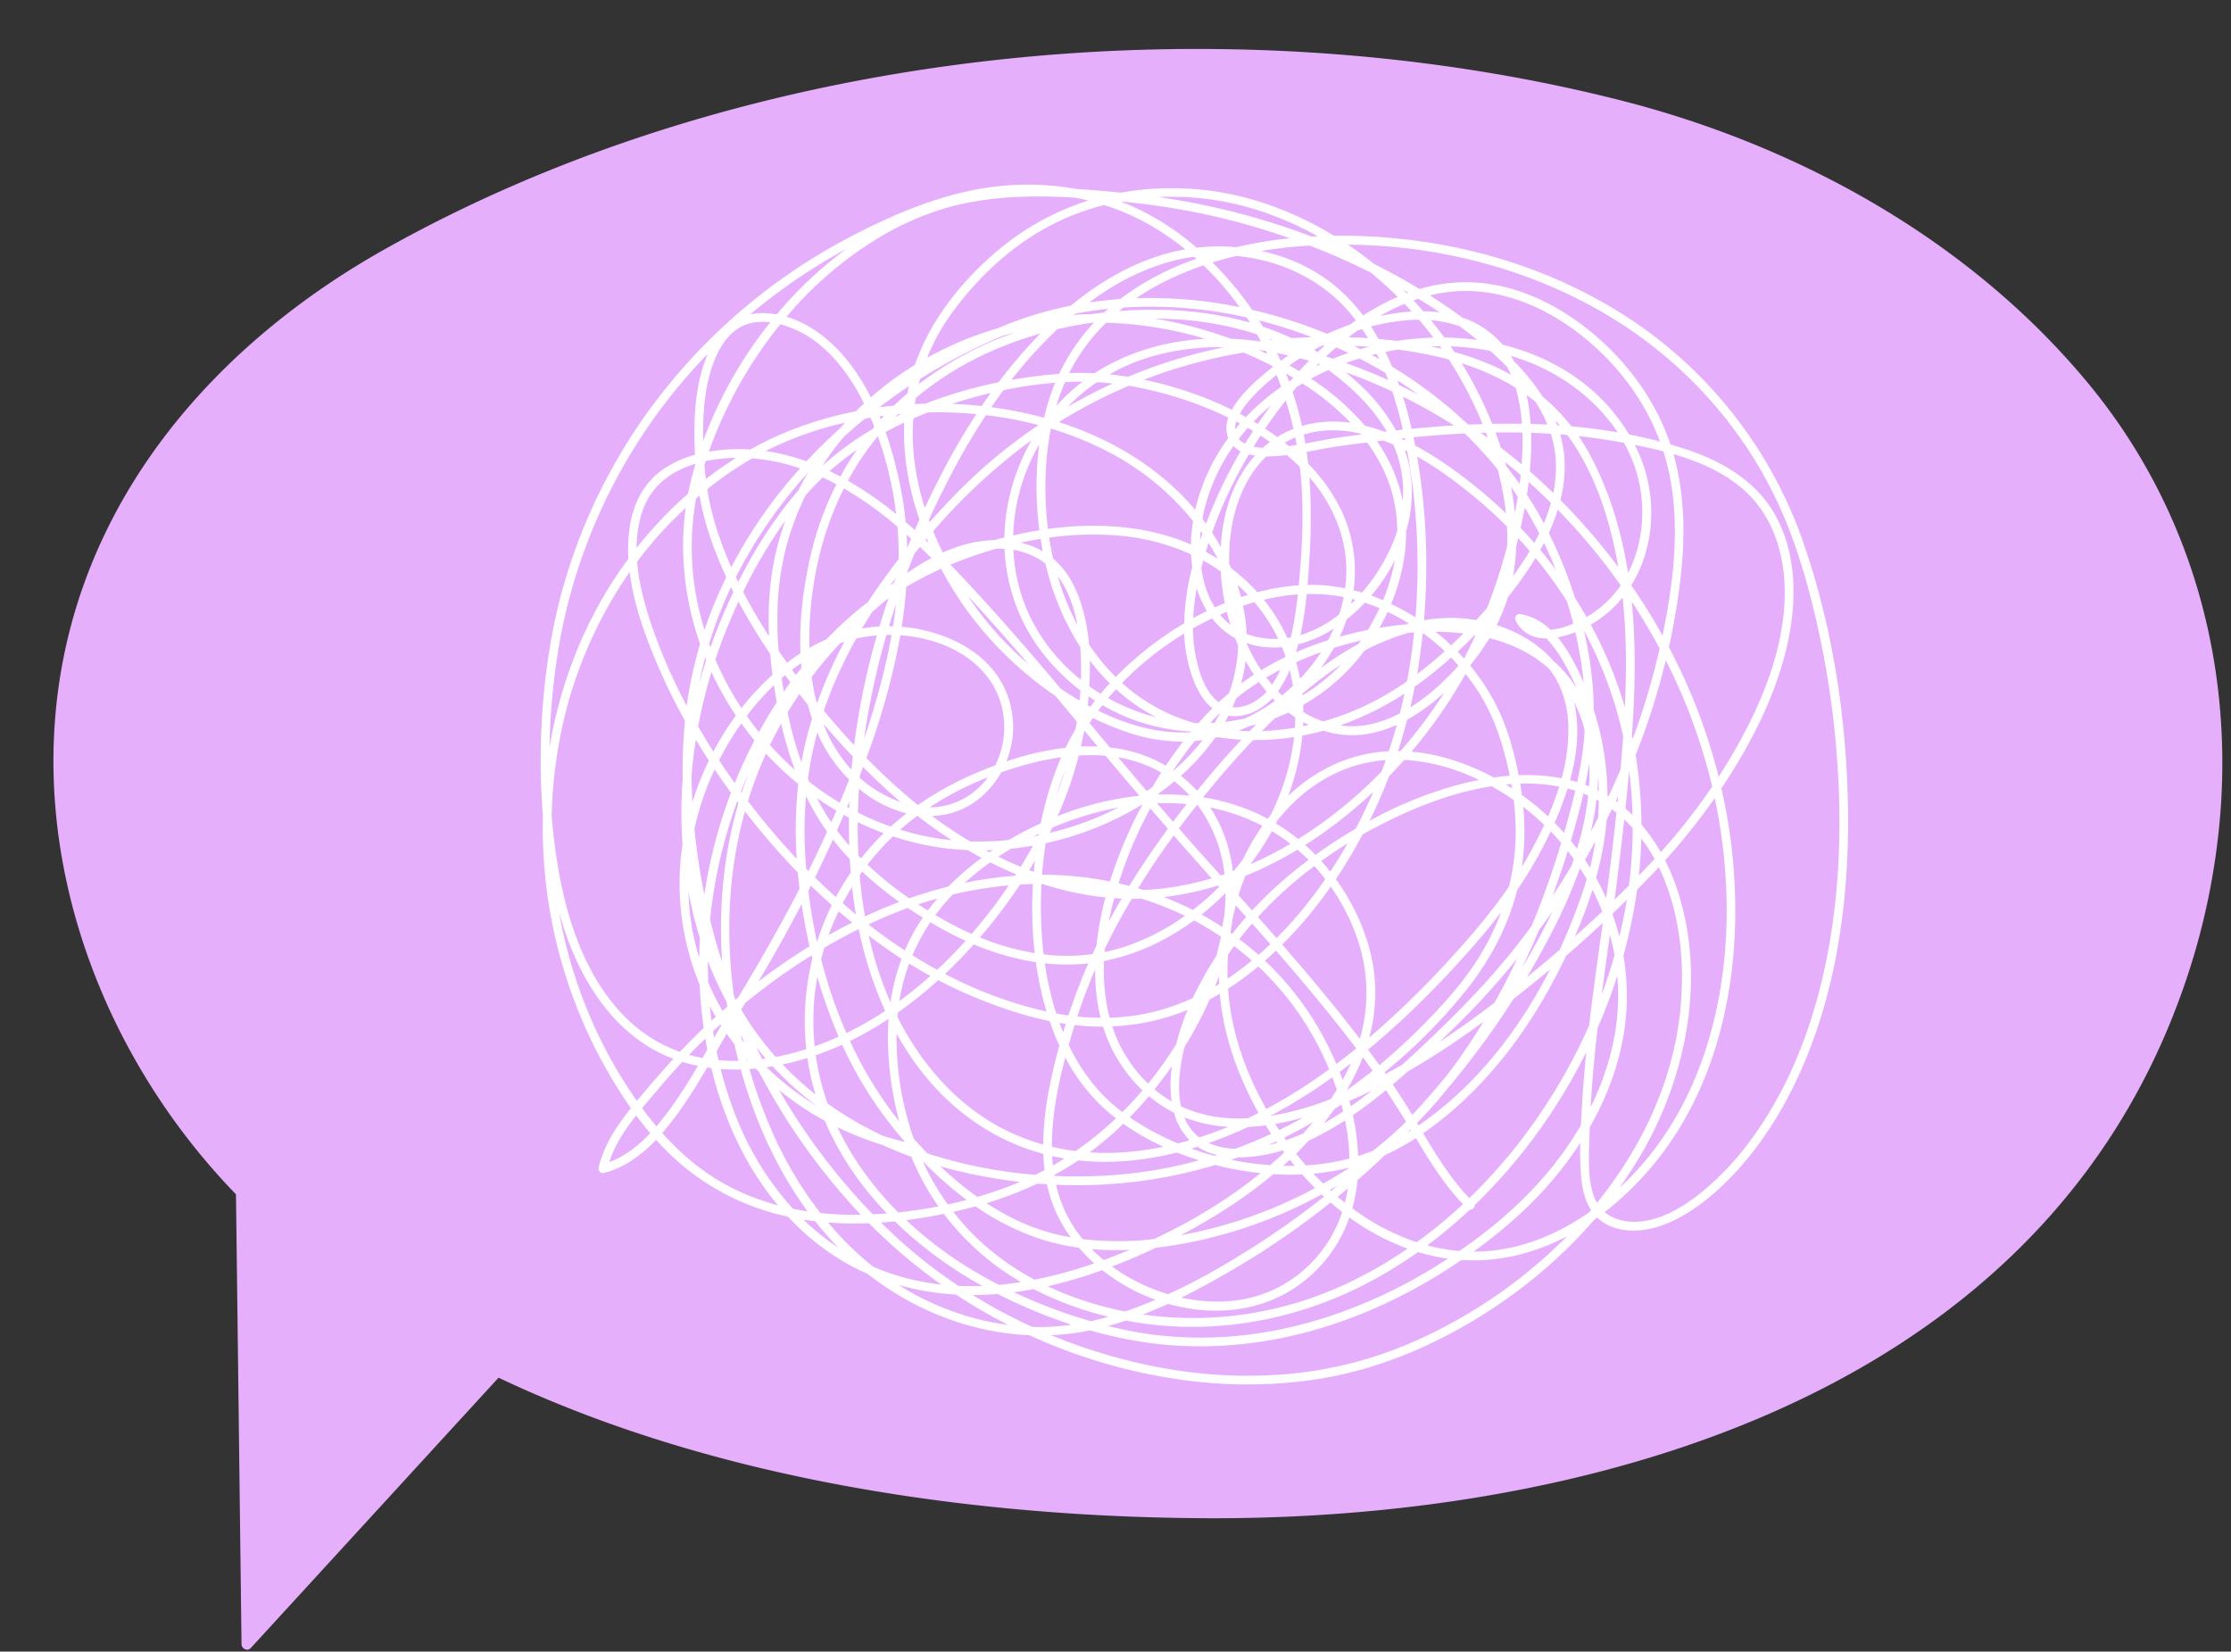
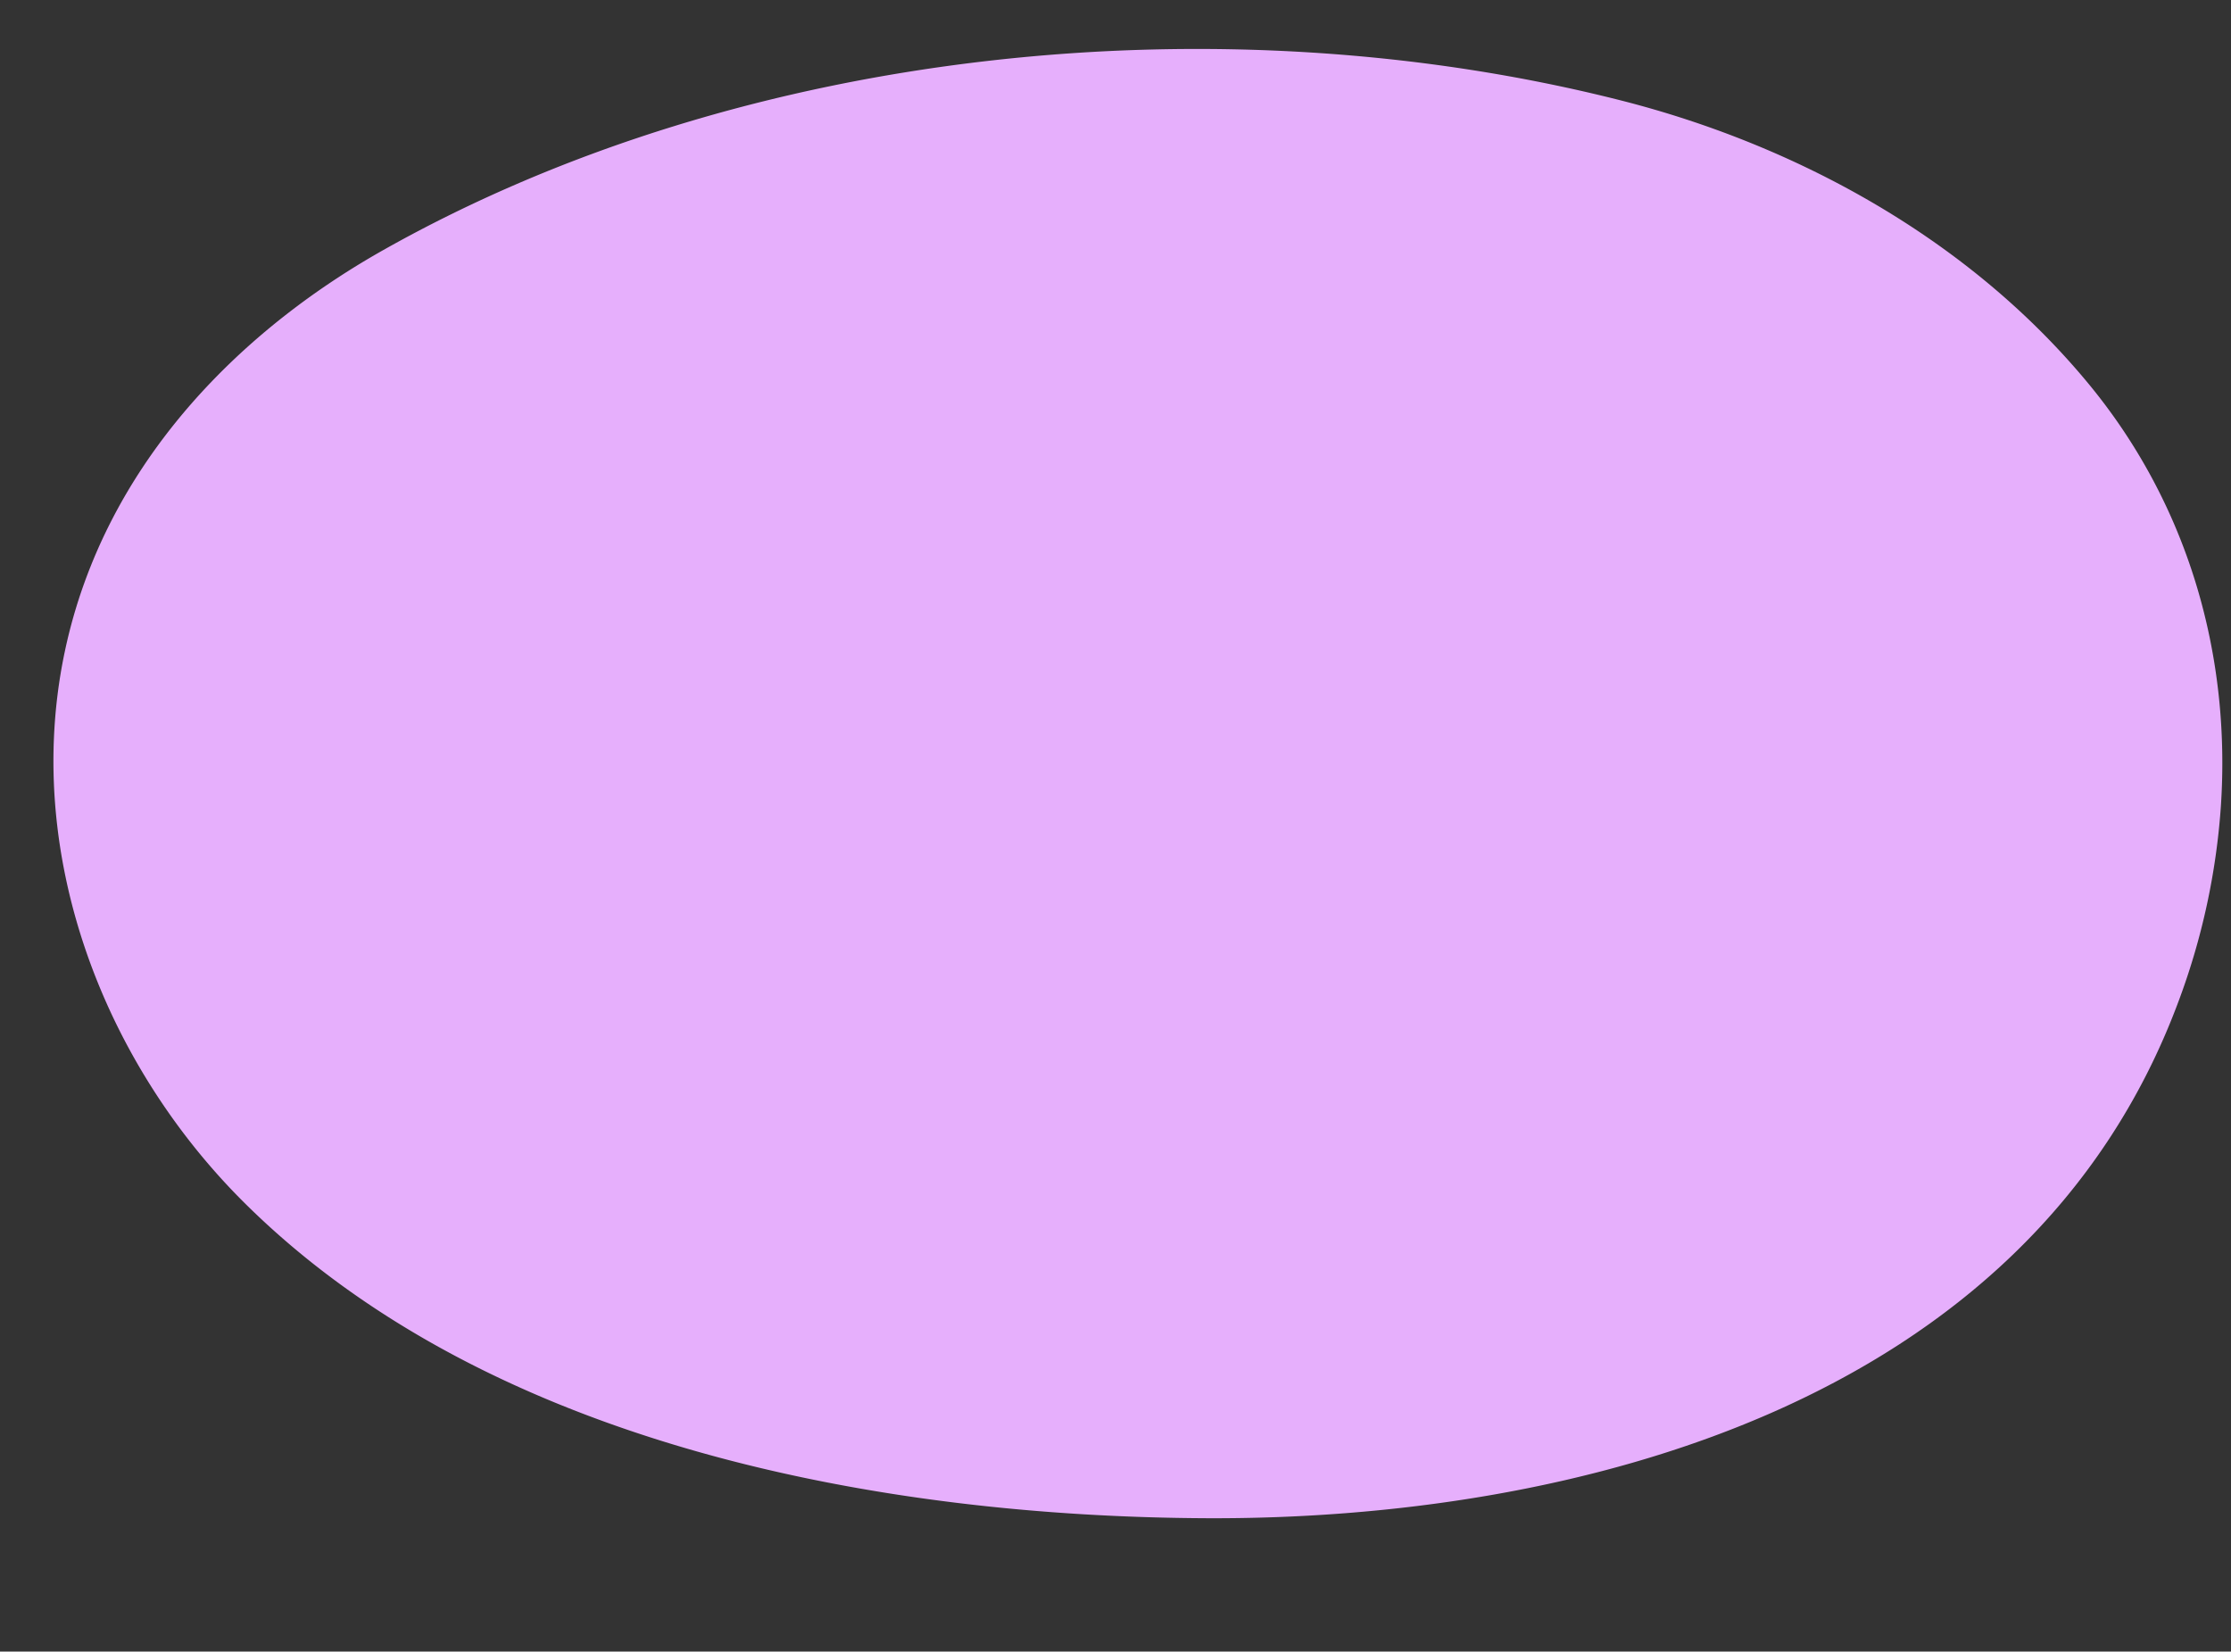
<svg xmlns="http://www.w3.org/2000/svg" fill="#000000" height="1066" preserveAspectRatio="xMidYMid meet" version="1" viewBox="-34.5 -31.6 1440.1 1066.0" width="1440.1" zoomAndPan="magnify">
  <rect x="-34.5" y="-31.6" width="1440.1" height="1066.0" fill="#333333" stroke="none" />
  <g data-name="Слой 2">
    <g data-name="&lt;Layer&gt;">
      <g>
        <g id="change1_1">
          <path d="M1399.062,488.842a446.95,446.95,0,0,1-27.409,126.064c-97.806,262.624-394.856,334.389-626.944,333.402-207.505-.883-462.612-45.897-621.456-203.578C19.563,641.798-34.472,479.996,24.097,333.696c36.206-90.44,108.687-158.731,188.811-203.895C447.8-2.603,756.267-31.573,1011.4,33.122c111.977,28.394,223.718,88.216,301.795,182.43C1377.501,293.148,1405.658,390.174,1399.062,488.842Z" fill="#e6affc" />
        </g>
        <g id="change1_2">
-           <path d="M398.736,736.022q-30.037,32.773-60.062,65.524-105.665,115.296-211.341,230.581c-2.09,2.275-5.89.439-5.924-2.448q-.485-39.651-.982-79.289-1.715-139.616-3.453-279.244a3.248,3.248,0,0,1,3.742-3.314q-22.363-7.83-44.483-16.306c-4.123-1.582-2.321-8.28,1.848-6.675q34.28,13.148,69.127,24.724A1577.084,1577.084,0,0,0,397.2,730.237C399.937,730.664,400.318,734.302,398.736,736.022Z" fill="#e6affc" />
-         </g>
+           </g>
        <g id="change2_1">
-           <path d="M1158.358,489.84c-.887-57.329-9.772-116.005-28.487-170.317A284.766,284.766,0,0,0,1029.775,182.732c-44.347-32.645-97.799-52.359-152.267-59.247a367.071,367.071,0,0,0-50.928-2.945A220.007,220.007,0,0,0,777.92,98.39a188.786,188.786,0,0,0-88.926-5.656q-8.664-.863-17.339-1.56-5.866-.475-11.746-.835a175.173,175.173,0,0,0-58.833-.564C570.668,94.58,541.119,107.229,513.99,121.45A375.733,375.733,0,0,0,382.892,235.33c-31.035,43.461-52.638,94.07-61.766,146.733a449.342,449.342,0,0,0-5.172,112.896c-.017.713-.041,1.426-.054,2.138a316.723,316.723,0,0,0,36.946,154.021,308.46,308.46,0,0,0,19.913,32.546c-9.2,11.508-17.456,23.857-20.834,38.326a2.852,2.852,0,0,0,3.47,3.47c13.134-3.425,24.155-11.498,33.607-21.373A173.554,173.554,0,0,0,404.811,719.604,157.908,157.908,0,0,0,474.146,753.693a159.4,159.4,0,0,0,37.575,29.966,149.199,149.199,0,0,0,13.77,6.905c29.964,23.5,66.667,38.047,104.471,39.621a351.682,351.682,0,0,0,94.339,28.212,302.853,302.853,0,0,0,90.529.319c29.649-4.534,57.911-14.487,84.469-28.324,35.798-18.65,68.769-44.044,95.321-74.777q.952-.664,1.896-1.343a26.052,26.052,0,0,0,2.748,2.327c11.375,8.275,27.366,7.054,39.882,2.382,14.856-5.545,27.906-15.49,39.238-26.41,20.317-19.578,36.13-43.928,47.898-69.462C1151.104,609.253,1159.269,548.712,1158.358,489.84Zm-82.215,14.529c7.92,53.071,4.414,109.381-16.218,159.322-10.095,24.437-24.615,47.111-43.317,65.853q-2.888,2.894-5.911,5.684a271.705,271.705,0,0,0,16.682-26.242c28.038-50.366,39.37-113.478,19.899-168.909a136.917,136.917,0,0,0-6.966-16.386,407.795,407.795,0,0,0,32.051-40.206Q1074.569,493.85,1076.143,504.37Zm-444.385,320.465a347.801,347.801,0,0,1-38.396-20.586q8.049-.012,16.075-.668a344.314,344.314,0,0,0,47.682,19.822,150.59,150.59,0,0,1-18.034,1.477C636.64,824.928,634.198,824.908,631.759,824.834ZM529.076,785.964a204.607,204.607,0,0,1-29.106-28.552,230.269,230.269,0,0,0,26.464.485,350.541,350.541,0,0,0,31.284,28.073q7.531,5.97,15.403,11.514a157.152,157.152,0,0,1-29.929-6.233A141.945,141.945,0,0,1,529.076,785.964Zm-51.701-37.364a192.556,192.556,0,0,1-36.191-58.016,248.447,248.447,0,0,1-10.498-32.214,128.634,128.634,0,0,0,12.958.283c9.088,32.799,23.148,64.356,43.199,91.621Q482.085,749.563,477.374,748.6Zm-65.045-98.811c-.687-.177-1.366-.376-2.047-.569q5.155-5.347,10.498-10.507.596,3.572,1.29,7.127-1.553,2.712-3.116,5.418Q415.621,650.633,412.329,649.789Zm3.66,6.564c-4.331,7.375-8.802,14.666-13.66,21.728a202.564,202.564,0,0,1-13.1,17.295q-4.812-5.699-9.258-11.742c3.522-4.256,7.132-8.414,10.61-12.549q7.454-8.862,15.364-17.314Q410.907,655.308,415.989,656.354ZM321.572,494.914a302.091,302.091,0,0,1,5.372-50.081,279.605,279.605,0,0,1,44.967-107.205c2.456,19.664,9.335,39.179,16.719,56.843a395.865,395.865,0,0,0,19.013,39.141c-.158,1.614-.306,3.23-.433,4.849q-1.283,16.354-1.059,32.803a294.982,294.982,0,0,0-.101,42.064,171.271,171.271,0,0,0,11.107,90.713c.416,9.291,1.27,18.604,2.581,27.864q-7.894,7.518-15.352,15.433a96.006,96.006,0,0,1-38.405-25.671C338.785,592.072,327.965,549.808,323.209,510.913Q322.234,502.941,321.572,494.914ZM380.157,298.373c5.57-16.476,18.722-25.982,34.303-30.685.003.047.007.094.011.14-.809,2.701-1.589,5.408-2.304,8.125-.968,3.68-1.797,7.381-2.516,11.096a264.129,264.129,0,0,0-33.238,35.035A75.393,75.393,0,0,1,380.157,298.373Zm48.181-101.209c3.288-6.973,7.943-13.534,14.758-17.416,5.987-3.41,12.875-4.142,19.592-3.306a275.46,275.46,0,0,0-43.277,76.53C419.097,234.418,420.311,214.19,428.339,197.164ZM872.115,164.497q2.361,2.461,4.651,4.98a131.686,131.686,0,0,0-20.653,2.936A138.582,138.582,0,0,1,872.115,164.497Zm148.251,104.156c8.067,22.558,6.841,48.663-3.953,69.559-4.26-26.98-12.143-53.382-25.264-77.458a124.993,124.993,0,0,0-6.678-10.878c9.177.988,18.324,2.29,27.424,3.985q.947.176,1.9.356A96.682,96.682,0,0,1,1020.366,268.653Zm13.149,254.153c-.259.278-.513.561-.772.838q-4.647,4.97-9.397,9.85c.244-2.267.471-4.537.664-6.81q.723-8.52.94-17.091A108.611,108.611,0,0,1,1033.515,522.806Zm4.698,9.521c11.844,26.996,14.768,57.677,12.036,86.81-2.849,30.38-12.708,59.857-27.457,86.494a271.556,271.556,0,0,1-26.428,39.106,26.529,26.529,0,0,1-2.551-5.778c-3.78-12.355-2.605-26.254-2.26-38.99.037-1.353.091-2.704.137-4.056,10.892-19.1,18.785-39.892,22.157-61.666a152.376,152.376,0,0,0-.437-49.105,323.967,323.967,0,0,0,8.827-42.531q4.654-4.68,9.23-9.43,2.419-2.516,4.792-5.074Q1037.273,530.197,1038.213,532.327ZM913.931,741.718c-11.883-12.423-21.002-27.11-29.769-41.871A232.096,232.096,0,0,0,918.363,670.748c22.743-23.234,40.97-50.727,55.293-79.838q1.365-2.774,2.697-5.57,12.059-10.415,23.727-21.276c-3.069,22.032-6.213,44.071-8.781,66.17a363.565,363.565,0,0,1-32.536,58.285A345.127,345.127,0,0,1,913.931,741.718ZM672.863,810.284a208.182,208.182,0,0,1-31.119-11.706,295.297,295.297,0,0,0,35.295-10.378,122.126,122.126,0,0,0,34.335,19.112q-9.684,4.123-19.584,7.548Q682.273,812.985,672.863,810.284Zm-143.957-58.115A410.173,410.173,0,0,1,468.334,671.888a190.452,190.452,0,0,0,29.637,19.932c9.363,22.306,23.256,42.317,40.04,59.77C534.974,751.828,531.938,752.029,528.906,752.169ZM410.774,557.242q-.727-6.725-.891-13.436a255.557,255.557,0,0,0,7.418,30.173q-.322,5.865-.418,11.731c-.005.322-.003.645-.007.967A157.155,157.155,0,0,1,410.774,557.242Zm9.911-164.433c.217.538.434,1.076.655,1.613q-2.444,7.559-4.522,15.226c.559-2.898,1.152-5.79,1.818-8.669C419.271,398.239,419.964,395.52,420.685,392.809Zm-5.874-102.633c.738-.639,1.485-1.269,2.231-1.9a178.377,178.377,0,0,0,6.044,24.315,259.662,259.662,0,0,0,11.215,28.32,282.766,282.766,0,0,0-14.028,34.095,189.802,189.802,0,0,1-5.324-21.579A176.101,176.101,0,0,1,414.811,290.176Zm54.37-112.455c25.267,6.58,42.6,28.084,53.802,50.644.075.15.144.303.218.453q-2.658,2.464-5.219,5.025a244.862,244.862,0,0,0-40.772,11.746A212.775,212.775,0,0,0,449.847,258.515c-.9-.053-1.8-.11-2.704-.142a117.303,117.303,0,0,0-24.077,1.554,278.949,278.949,0,0,1,37.884-71.519Q464.924,182.966,469.181,177.721Zm268.587-42.295c-.872.308-1.745.611-2.614.93a176.702,176.702,0,0,0-46.657,25.069q-10.037.717-19.99,2.205c20.081-14.885,42.972-26.128,67.8-29.505C736.798,134.555,737.283,134.991,737.768,135.426Zm27.843,31.195a289.185,289.185,0,0,0-66.716-5.736c2.941-1.998,5.947-3.904,9.024-5.693a190.299,190.299,0,0,1,34.423-15.523A192.498,192.498,0,0,1,765.612,166.621ZM927.385,194.851c3.728,3.298,7.43,6.773,11.009,10.416q1.304,2.45,2.401,5.001a139.666,139.666,0,0,0-12.602-6.254,183.46,183.46,0,0,0-23.817-8.387c-.82-1.232-1.662-2.452-2.504-3.671A162.302,162.302,0,0,1,927.385,194.851Zm79.132,363.143q4.567-4.349,9.067-8.764-1.927,11.93-4.777,23.691-1.845-7.227-4.377-14.284Q1006.474,558.315,1006.516,557.993ZM451.01,264.267A119.082,119.082,0,0,1,469.986,267.226c4.052.983,8.025,2.154,11.93,3.48q-3.67,4.089-7.198,8.288a305.757,305.757,0,0,0-37.185,55.497,245.909,245.909,0,0,1-9.407-24.635,175.445,175.445,0,0,1-6.071-25.718A227.736,227.736,0,0,1,451.01,264.267Zm-29.892,13.334q-.565-4.478-.937-8.982c.272-.869.545-1.738.826-2.605a101,101,0,0,1,19.704-2.08A236.866,236.866,0,0,0,421.117,277.601ZM666.425,169.637q7.175-1.177,14.406-1.924-1.342,1.183-2.651,2.405-4.018.46-8.008,1.03-5.911.096-11.806.49c.269-.226.542-.448.812-.673C661.582,170.488,663.995,170.035,666.425,169.637Zm228.429,22.214q.578.808,1.149,1.621-3.391-.801-6.808-1.501Q892.022,191.864,894.854,191.85Zm1.079,7.382q2.407.582,4.798,1.227a243.353,243.353,0,0,1,21.738,41.666c-2.964.094-5.929.218-8.892.355-.433-.289-.869-.573-1.303-.86a288.772,288.772,0,0,0-48.174-36.542q-2.037-4.841-4.346-9.55c2.703-.552,5.415-1.051,8.137-1.479A269.344,269.344,0,0,1,895.933,199.232ZM1014.338,424.96a270.927,270.927,0,0,0-22.019-53.384,73.83,73.83,0,0,0,20.553-17.513C1015.426,377.567,1015.466,401.328,1014.338,424.96ZM489.687,666.816q.985,4.002,2.162,7.919a203.951,203.951,0,0,1-21.19-19.33q8.112-1.684,16.003-4.143Q487.794,659.075,489.687,666.816Zm-77.243-180.836q-.46-8.358-.562-16.738.952-11.746,2.801-23.411,4.076,6.815,8.392,13.484A198.179,198.179,0,0,0,412.444,485.979Zm14.353-21.016q5.122,7.657,10.536,15.11a315.824,315.824,0,0,0-17.171,65.727,401.632,401.632,0,0,1-6.403-42.378A182.769,182.769,0,0,1,426.797,464.963Zm17.229-29.692q4.057,5.653,8.491,11.011-7.031,13.444-12.748,27.559-5.189-7.262-10.121-14.728,2.24-4.4,4.706-8.695C437.313,445.277,440.543,440.205,444.026,435.271Zm30.295-118.548a178.361,178.361,0,0,1,11.13-28.564c1.724-1.958,3.468-3.894,5.26-5.777,1.899-1.996,3.86-3.922,5.848-5.817q4.486,2.067,8.843,4.393A205.381,205.381,0,0,0,488.181,329.398c-4.285,19.436-6.82,40.213-5.969,60.671q-4.476,2.878-8.713,6.105-2.722-3.826-5.376-7.715C466.16,364.3,467.414,340.332,474.321,316.723Zm354.325-123.892c2.414,1.09,4.812,2.221,7.2,3.375q-2.631.902-5.233,1.88-2.369.893-4.713,1.857-2.241-.724-4.493-1.42,3.263-3.045,6.652-5.951C828.254,192.659,828.451,192.743,828.646,192.831ZM859.741,209.086q.933,2.281,1.809,4.589-13.442-6.042-27.358-10.936c2.92-1.065,5.871-2.043,8.843-2.953Q851.526,204.166,859.741,209.086ZM850.942,197.54c1.061-.273,2.129-.517,3.195-.77q.871,1.724,1.703,3.47Q853.404,198.866,850.942,197.54Zm98.492,374.85c-20.209,26.731-43.553,50.404-67.979,73.253-3.562,3.332-7.173,6.669-10.839,9.975q-5.346,3.047-10.775,5.926c-.233-.334-.469-.666-.702-.999a350.647,350.647,0,0,0,53.895-54.449c14.846-18.931,26.005-40.291,31.852-63.357a268.05,268.05,0,0,0,21.484-37.505c.038-.082.076-.164.114-.246q3.486,3.613,6.736,7.443a559.157,559.157,0,0,1-19.025,53.547Q951.836,569.201,949.434,572.39Zm-4.557,14.644q-6.844,14.535-14.674,28.546c-11.507,8.777-23.319,17.272-35.466,25.24q3.674-3.515,7.329-7.036A503.129,503.129,0,0,0,944.877,587.034ZM644.519,708.566c-.069-19.38,3.638-38.653,8.555-57.332.024-.091.05-.181.074-.272a121.719,121.719,0,0,0,22.214,30.123,124.478,124.478,0,0,0,10.499,9.106,219.42,219.42,0,0,1-26.026,21.119A147.137,147.137,0,0,1,644.519,708.566Zm8.048,7.55q-3.668,2.315-7.434,4.484-.31-3.002-.461-6.038Q648.608,715.453,652.567,716.116Zm-49.892-25.028c-25.205-16.003-44.475-39.782-57.866-66.255.081-.972.158-1.944.257-2.913a272.324,272.324,0,0,0,26.075-20.897q10.695,5.595,21.85,10.321c16.173,6.817,32.863,12.579,50.05,16.086a166.424,166.424,0,0,0,6.261,15.775c-2.364,8.578-4.448,17.223-6.165,25.892a202.834,202.834,0,0,0-4.267,38.022A134.8,134.8,0,0,1,602.676,691.088ZM492.875,576.277c-2.385-10.901-4.239-21.902-5.567-32.912q.834-1.655,1.658-3.316,6.586,6.429,13.444,12.564a171.673,171.673,0,0,0-9.478,23.63Zm-52.596,37.363q-.549-1.404-1.085-2.812c-4.532-33.367-3.914-67.418,2.64-99.935q1.912-9.488,4.526-18.795,1.941,2.506,3.907,4.991c9.489,11.937,19.563,23.466,30.205,34.447q.477,5.217,1.113,10.415c-12.317,23.929-25.7,47.329-39.631,70.304C441.396,612.717,440.835,613.177,440.279,613.641ZM472.352,404.176c.417.572.829,1.149,1.248,1.719.71.965,1.431,1.923,2.148,2.884q-1.716,2.355-3.384,4.744c-.322.461-.632.929-.951,1.392q-.721-4.403-1.329-8.814Q471.208,405.125,472.352,404.176Zm15.573-19.878c-.419-34.411,6.781-69.778,22.3-100.66a233.139,233.139,0,0,1,34.57,24.705c.044.52.099,1.042.139,1.562.501,6.448.717,12.901.687,19.35-6.992,8.963-13.642,18.209-19.849,27.725a238.949,238.949,0,0,0-26.858,24.102,116.492,116.492,0,0,0-10.941,5.492C487.955,385.815,487.934,385.055,487.925,384.298Zm26.513-108.583a179.217,179.217,0,0,1,17.505-25.531c.078-.046.155-.093.233-.139A230.718,230.718,0,0,1,543.968,300.224a235.681,235.681,0,0,0-31.15-21.574Q513.615,277.175,514.438,275.715Zm-6.437.272q-3.451-1.846-6.97-3.536a184.774,184.774,0,0,1,17.54-13.769A194.572,194.572,0,0,0,508.001,275.987Zm25.249-38.869q1.449-.201,2.903-.385-1.068,1.145-2.116,2.307Q533.648,238.076,533.25,237.118ZM988.363,439.791q-.506,8.907-1.845,17.73c-.807,5.253-1.812,10.487-2.943,15.7q-2.291-.702-4.613-1.292c4.499-16.346,6.343-33.352,2.798-49.79-.046-.216-.105-.425-.154-.639a81.807,81.807,0,0,1,6.148,15.908C987.97,438.2,988.168,438.995,988.363,439.791ZM791.177,697.8q-1.297-1.975-2.56-3.977a178.247,178.247,0,0,0,18.24-4.195Q799.127,693.941,791.177,697.8Zm-63.351-15.333c-1.723-7.999-1.426-16.559-.385-24.496a117.099,117.099,0,0,1,2.766-14.056,244.742,244.742,0,0,0,16.103-30.404q3.325-1.774,6.567-3.696c2.406,27.181,11.751,53.177,25.004,76.923q-3.492,1.768-7.026,3.436C756.035,690.865,741.361,688.791,727.826,682.468Zm-37.82,3.708a109.596,109.596,0,0,1-14.503-13.037,122.41,122.41,0,0,1-19.892-29.755c-.086-.178-.164-.359-.25-.537q1.808-6.448,3.792-12.854c.44.05.878.11,1.319.157a154.007,154.007,0,0,0,17.049.86c.082.268.16.536.244.803a95.6,95.6,0,0,0,25.22,40.349Q696.776,679.437,690.006,686.175ZM554.485,584.98a127.414,127.414,0,0,1,11.547-21.355c.575.344,1.15.689,1.727,1.029a222.633,222.633,0,0,0,21.038,10.964q-8.753,9.732-18.365,18.696Q562.319,589.885,554.485,584.98Zm11.563,13.331c-6.42,5.73-13.097,11.156-20.022,16.205a127.203,127.203,0,0,1,6.341-24.2Q559.107,594.493,566.048,598.312ZM485.878,529.066c-.265-3.288-.496-6.573-.671-9.851a262.07,262.07,0,0,1,.601-37.044,168.958,168.958,0,0,0,8.455,15.335q2.45,3.936,5.138,7.704-5.795,12.776-12.049,25.346C486.86,530.059,486.367,529.565,485.878,529.066Zm61.239-244.456a260.116,260.116,0,0,0-9.974-37.36q5.922-3.232,12.033-6.107c-.897,20.888,2.755,41.975,9.607,61.778.086.249.182.495.269.743q-1.542,3.422-3.04,6.869-2.918-2.629-5.926-5.208C549.424,298.399,548.448,291.488,547.117,284.61ZM816.859,203.031c.266.173.529.352.794.527q-1.412.662-2.813,1.348.951-.959,1.913-1.906ZM938.262,308.265q.32,6.323.098,12.627a359.837,359.837,0,0,1-12.987,39.966q-3.452,3.937-7.012,7.781c-.834-.143-1.668-.279-2.505-.401a99.583,99.583,0,0,0-31.175.485q.355-4.3.619-8.607a418.723,418.723,0,0,0-5.025-97.021c13.907,7.84,26.892,17.534,38.84,27.601Q929.098,299.107,938.262,308.265Zm-8.583,161.956c-16.42-8.814-34.568-15.075-53.12-16.692.799-.939,1.603-1.876,2.39-2.822A312.462,312.462,0,0,0,911.46,403.317q3.824,4.784,7.206,9.855c8.936,13.426,14.497,28.068,18.567,43.606q1.6,6.109,2.858,12.301C936.609,469.346,933.134,469.733,929.679,470.221Zm11.423,4.215q.246,1.41.472,2.823c-1.026-.663-2.047-1.333-3.088-1.973-.308-.19-.621-.375-.93-.562Q939.328,474.558,941.102,474.436ZM806.2,215.918c.684.441,1.373.875,2.051,1.323a166.856,166.856,0,0,1,29.103,24.068,74.065,74.065,0,0,0-31.434,2.011,222.073,222.073,0,0,0-6.026-21.961q1.392-1.671,2.81-3.319Q804.44,216.96,806.2,215.918Zm58.698,39.505c.883,2.04,1.697,4.117,2.405,6.244a77.942,77.942,0,0,1,3.705,30.04,103.251,103.251,0,0,0-14.183-34.749q-1.218-1.905-2.509-3.757,1.968-.237,3.937-.468Q861.605,253.99,864.897,255.423Zm-6.697,100.392q-3.747-1.6-7.583-2.966a115.281,115.281,0,0,0,15.212-22.871,118.206,118.206,0,0,1-5.175,19.528C859.894,351.631,859.063,353.73,858.201,355.815ZM803.475,509.973a126.196,126.196,0,0,0-14.333-10.055q.617-1.2,1.215-2.407c16.764-20.764,39.722-35.799,67.666-38.345.653-.059,1.305-.106,1.958-.152q-1.301,3.683-2.689,7.334A289,289,0,0,1,803.475,509.973Zm-25.58,74.739c-3.986-3.554-8.138-6.934-12.414-10.17q3.979-5.135,8.244-10.048,5.906,6.642,11.767,13.325Q781.772,581.357,777.896,584.712Zm11.256-2.712c17.888,20.518,35.34,41.41,51.796,63.094q-6.318,5.136-12.825,10.031c-2.279-5.353-4.774-10.588-7.437-15.673a193.396,193.396,0,0,0-38.669-50.947Q785.645,585.325,789.151,581.999Zm-28.28-10.845q-.555-.396-1.112-.788.714-3.971,1.226-7.984.956-4.88,2.195-9.694,3.37,3.759,6.732,7.526Q765.223,565.537,760.872,571.155ZM678.707,580.561c5.297-10.913,11.109-21.59,17.322-32.041q3.175.019,6.362-.08a197.047,197.047,0,0,1,27.987,11.078c-15.589,11.091-33.182,19.472-51.871,23.355Q678.599,581.716,678.707,580.561Zm-90.43-42.366a180.087,180.087,0,0,1,16.376-13.215q8.234,4.164,16.73,7.695c-.206.323-.415.644-.622.966A250.873,250.873,0,0,0,588.277,538.194ZM487.026,471.218a237.193,237.193,0,0,1,5.992-30.043c.082.193.157.388.239.58A97.127,97.127,0,0,0,513.615,471.592q-2.934,7.494-6.048,14.914c-1.721-1.024-3.432-2.066-5.119-3.145-5.06-3.234-9.951-6.721-14.678-10.414Q487.392,472.085,487.026,471.218Zm2.413-65.885a281.313,281.313,0,0,1,18.318-21.724c.913-.323,1.833-.627,2.757-.924a286.71,286.71,0,0,0-17.458,39.283c-.193-.24-.385-.481-.578-.721A145.122,145.122,0,0,1,489.438,405.333Zm69.854-83.937q3.769,3.575,7.436,7.217a155.805,155.805,0,0,0-15.762,9.692c.002-.063.006-.126.008-.188q2.349-6.259,4.848-12.461Q557.544,323.515,559.292,321.395Zm77.013-66.116a214.612,214.612,0,0,0-.195,52.987c.093.794.204,1.586.306,2.379q-8.521,1.371-16.894,3.307a124.59,124.59,0,0,1,12.188-50.001Q633.839,259.513,636.305,255.28Zm98.039,70.935c.129,2.757.368,5.507.737,8.243a159.369,159.369,0,0,0-5.223,36.256,219.545,219.545,0,0,0-32.727,23.791q-5.948,5.213-11.438,10.845a133.514,133.514,0,0,1-17.256-20.995,116.586,116.586,0,0,0-5.915-28.813c-3.493-9.922-8.86-19.434-16.929-26.349-.098-.084-.2-.161-.299-.244q-1.521-6.732-2.572-13.562a205.311,205.311,0,0,1,42.164-1.501A141.942,141.942,0,0,1,734.343,326.214Zm44.833-76.653q3.082,1.986,6.075,4.093c-.394.293-.788.585-1.178.889-1.195.932-2.338,1.914-3.457,2.918a36.536,36.536,0,0,1-5.941-.795q1.422-2.315,2.88-4.605C778.089,251.224,778.636,250.394,779.177,249.562ZM795.461,226.827q2.866,9.079,4.969,18.378a65.132,65.132,0,0,0-10.492,5.26q-1.664-1.215-3.35-2.389c-1.466-1.021-2.952-2.014-4.447-2.993Q788.451,235.724,795.461,226.827Zm7.047,28.737c-.625.098-1.249.202-1.876.294-1.007.148-2.06.303-3.134.457q-1.364-1.116-2.751-2.199a58.805,58.805,0,0,1,6.871-3.336C801.936,252.372,802.225,253.968,802.508,255.565Zm4.558-6.706c11.59-3.476,24.126-3.492,36.383-.671.184.223.368.446.551.67q-5.787.735-11.547,1.51c-8.181,1.102-16.241,2.816-24.356,4.262C807.777,252.706,807.437,250.782,807.066,248.859Zm26.715,99.279q-4.392-.894-8.853-1.453a107.817,107.817,0,0,0-15.413-.755c.485-5.78.852-11.553,1.194-17.274a382.541,382.541,0,0,0,.002-52.226,99.894,99.894,0,0,1,19.726,34.294A84.237,84.237,0,0,1,833.781,348.137ZM829.924,364.946a76.748,76.748,0,0,1-25.015,13.38,225.863,225.863,0,0,0,4.065-26.534,111.964,111.964,0,0,1,23.884,1.974A95.101,95.101,0,0,1,829.924,364.946Zm8.374-9.975q1.042.259,2.082.543-1.368,1.409-2.783,2.769Q837.976,356.63,838.298,354.971Zm22.43,98.346c-25.008,1.586-46.567,12.501-63.662,28.724a153.658,153.658,0,0,0,9.076-38.841q6.865-1.302,13.578-3.179a65.434,65.434,0,0,0,11.773,2.505c12.373,1.451,24.411-1.193,35.648-6.282q-2.373,8.573-5.188,17.012C861.545,453.275,861.136,453.29,860.728,453.316ZM518.184,380.569a94.174,94.174,0,0,1,13.319-2.036,475.625,475.625,0,0,0-14.681,70.821q-10.11-10.81-19.547-22.224c.459-1.36.913-2.721,1.399-4.076A281.958,281.958,0,0,1,518.184,380.569Zm22.808-2.358a407.866,407.866,0,0,1-9.804,41.775q-3.653,12.693-7.904,25.166a481.223,481.223,0,0,1,12.233-59.219q1.05-3.863,2.159-7.71Q539.33,378.19,540.992,378.211Zm-1.64-5.65q2.17-7.23,4.547-14.396-.81,7.231-1.96,14.426C541.077,372.565,540.215,372.564,539.352,372.561Zm-23.393,84.067q-.469,4.273-.854,8.553a92.169,92.169,0,0,1-18.114-29.662Q506.17,446.341,515.96,456.627Zm4.678,11.958q.991-2.563,1.964-5.132,9.73,9.793,20.034,18.938,2.122,1.877,4.284,3.721a79.71,79.71,0,0,1-14.712-6.999,78.388,78.388,0,0,1-11.723-8.648C520.534,469.838,520.584,469.211,520.638,468.585Zm76.277-1.84a211.204,211.204,0,0,0-38.924,21.245q-5.285-4.256-10.391-8.729-11.791-10.349-22.835-21.614a480.245,480.245,0,0,0,19.424-66.418q1.337-6.369,2.447-12.784c22.821,1.573,45.607,10.924,58.206,29.582,10.85,16.068,11.664,37.304,3.111,54.342Q602.355,464.448,596.914,466.745Zm6.285,3.345c-.598.805-1.213,1.601-1.861,2.374a46.929,46.929,0,0,1-28.551,16.47,46.016,46.016,0,0,1-7.268.541A204.475,204.475,0,0,1,603.199,470.09Zm8.419-61.881c-7.68-13.134-20.256-22.381-34.168-28.078a101.882,101.882,0,0,0-29.911-7.203c1.332-8.547,2.333-17.14,2.94-25.75a232.602,232.602,0,0,1,22.513-11.677,223.685,223.685,0,0,0,36.364,50.403,240.546,240.546,0,0,0,37.463,31.741q6.909,8.225,13.781,16.478-.411,2.51-.88,5.011-3.427,5.799-6.392,11.889a185.634,185.634,0,0,0-38.192,8.8,60.887,60.887,0,0,0,3.882-15.046A58.491,58.491,0,0,0,611.618,408.209Zm48.021-27.331c.998,1.686,2.043,3.345,3.108,4.99a194.028,194.028,0,0,1,.487,21.344c-17.452-13.954-31.134-32.517-38.232-54.287a113.365,113.365,0,0,1-5.386-29.613,47.496,47.496,0,0,1,13.248,4.167,41.944,41.944,0,0,1,7.462,4.71A174.656,174.656,0,0,0,659.639,380.878ZM648.236,340.286c6.806,8.92,10.649,20.22,12.735,31.548A167.176,167.176,0,0,1,648.236,340.286Zm81.682,36.987c.01.273.009.546.021.819a91.598,91.598,0,0,0,6.284,30.137c2.621,6.443,6.394,12.962,11.894,17.318q-4.684,4.637-9.077,9.578-1.304-.033-2.607-.095a117.479,117.479,0,0,1-44.79-24.143c-.634-.55-1.244-1.121-1.865-1.683A205.218,205.218,0,0,1,729.918,377.273Zm23.549-40.053a141.555,141.555,0,0,0,2.665,20.448q-3.265,1.319-6.483,2.759c-4.655-7.413-7.429-16.254-8.729-25.471q.611-2.403,1.267-4.781A120.05,120.05,0,0,1,753.468,337.22Zm56.876,99.117q-1.867.417-3.742.788c.047-.882.083-1.763.113-2.645Q808.502,435.46,810.343,436.337Zm-9.01,1.754a161.852,161.852,0,0,1-21.29,2.14q4.149-4.196,8.415-8.264,4.416-1.685,8.711-3.68,2.156,1.63,4.412,3.108Q801.547,434.746,801.334,438.09Zm-33.594,85.16q-2.867,3.749-5.914,7.327c-.173.064-.343.133-.516.197a96.444,96.444,0,0,0-9.895-33.096,87.426,87.426,0,0,0-4.761-8.095,128.21,128.21,0,0,1,33.733,11.851A145.54,145.54,0,0,0,767.739,523.251Zm-45.027-24.431q-5.17-5.957-10.295-11.95c4.719-.165,9.449-.131,14.176.13q2.443.134,4.878.356-2.615,3.354-5.187,6.725Q724.488,496.439,722.713,498.82ZM644.787,502.587q2.74-1.165,5.496-2.259a199.114,199.114,0,0,1,37.157-10.72,196.686,196.686,0,0,1-25.281,10.792q-9.359,3.238-19.023,5.579C643.692,504.85,644.246,503.721,644.787,502.587Zm54.5-20.399a199.402,199.402,0,0,0-51.075,12.93A252.024,252.024,0,0,0,661.837,456.019a118.876,118.876,0,0,1,17.23.158q10.899,12.945,21.897,25.794l-.101.063C700.338,482.088,699.811,482.13,699.287,482.188Zm1.388-48a127.011,127.011,0,0,0,33.735,6.341c-.144.173-.289.346-.433.519-20.62,1.097-40.847-4.698-59.606-13.956q1.343-1.802,2.74-3.567A128.619,128.619,0,0,0,700.675,434.188Zm52.321-5.614c.034.016.067.035.102.051q-1.679,3.199-3.565,6.285c-.911.057-1.823.124-2.736.161-.042.002-.083.002-.125.004Q749.757,431.747,752.996,428.574Zm9.787-67.415q.214,1.102.405,2.209c-.184-.718-.37-1.436-.543-2.157C762.691,361.195,762.736,361.177,762.782,361.159Zm30.221,24.915q1.223,2.926,2.275,5.928c-.062.187-.127.375-.19.562q-7.958,3.836-15.489,8.379a116.514,116.514,0,0,1-9.307-17.056c.002-.114.004-.227.005-.341A55.572,55.572,0,0,0,793.004,386.075Zm-122.021,45.732a175.957,175.957,0,0,0,21.115,8.827,111.829,111.829,0,0,0,37.083,6.401c-3.911,5.047-7.628,10.246-11.162,15.551a91.134,91.134,0,0,0-34.917-11.611c-.384-.047-.769-.083-1.154-.125q-6.591-7.864-13.174-15.737C669.498,434.003,670.23,432.899,670.982,431.807Zm42.179,34.163c.653.355,1.295.724,1.935,1.095q-2.985,4.662-5.789,9.405-1.805,1.264-3.641,2.484-9.226-10.841-18.383-21.74A82.903,82.903,0,0,1,713.161,465.97Zm.24,14.614q5.216-3.74,10.119-7.845a78.919,78.919,0,0,1,9.964,9.183,157.989,157.989,0,0,0-20.459-.704C713.148,481.006,713.276,480.796,713.401,480.584Zm9.438-14.986c.436-.649.864-1.303,1.305-1.948,3.95-5.785,8.135-11.485,12.567-17.002.338-.031.677-.053,1.016-.089,1.37-.142,2.735-.321,4.096-.517a140.826,140.826,0,0,1-18.766,19.699C722.985,465.693,722.911,465.647,722.839,465.599Zm33.435-31.288q1.122-1.985,2.166-4.012c8.569,1.524,17.699-1.997,24.303-7.402a40.657,40.657,0,0,0,4.083-3.864q.816.857,1.653,1.691a113.862,113.862,0,0,1-19.346,11.385A124.64,124.64,0,0,1,756.274,434.311Zm34.144-19.681a68.791,68.791,0,0,0,7.545-13.816q1.308,5.049,2.145,10.254l0.0.001q-3.43,3.237-7.109,6.191Q791.683,415.971,790.418,414.63Zm-3.835-4.305q-1.902-2.271-3.676-4.66,4.442-2.622,9.033-4.988A59.793,59.793,0,0,1,786.583,410.325ZM759.786,371.717a41.468,41.468,0,0,1-6.734-6.554c.691-.306,1.375-.628,2.069-.926q1.14-.49,2.287-.961Q758.465,367.536,759.786,371.717Zm9.758,23.155q2.498,4.624,5.358,8.998-4.248,2.753-8.304,5.756c.58-2.083,1.101-4.186,1.549-6.311C768.738,400.505,769.198,397.689,769.544,394.873Zm4.443,16.422c1.378-.933,2.775-1.837,4.18-2.728q2.337,3.205,4.882,6.226c-.65.722-1.317,1.43-2.021,2.104-5.204,4.987-12.768,8.624-19.991,8.014q1.272-2.82,2.39-5.706C766.827,416.41,770.342,413.761,773.986,411.294ZM669.386,424.533q-.866-.461-1.726-.932c.006-.06.014-.12.021-.181q.277-2.756.502-5.547,2.055,1.419,4.162,2.758Q670.836,422.561,669.386,424.533Zm-3.767,15.602q4.222,5.062,8.455,10.112-5.412-.232-10.833.002,1.069-4.668,1.935-9.379C665.322,440.624,665.471,440.38,665.619,440.135Zm62.097,28.993c.602-.535,1.214-1.061,1.808-1.605a141.088,141.088,0,0,0,20.258-22.945c.568-.127,1.136-.252,1.702-.388a150.277,150.277,0,0,0,15.391,1.637c-9.996,10.62-19.526,21.689-28.636,32.998A86.016,86.016,0,0,0,727.716,469.128Zm37.264-29.147q3.444-1.32,6.799-2.867,2.353-.559,4.687-1.199-2.166,2.17-4.297,4.377Q768.566,440.225,764.98,439.981Zm41.1-23.832c5.736-4.805,11.617-9.407,17.66-13.752q3.706-2.664,7.547-5.176a121.588,121.588,0,0,1-17.644,15.174q-3.641,2.558-7.452,4.846C806.156,416.876,806.118,416.512,806.08,416.149Zm-9.566-35.945a111.497,111.497,0,0,0-14.824-24.215c-.137-.171-.279-.338-.417-.508a134.53,134.53,0,0,1,21.953-3.423,222.799,222.799,0,0,1-4.531,27.777C797.971,379.97,797.244,380.096,796.514,380.203Zm-5.908.541A53.775,53.775,0,0,1,774.869,379.024a45.063,45.063,0,0,1-4.666-1.491,113.657,113.657,0,0,0-2.32-18.187q3.641-1.229,7.327-2.277A111.579,111.579,0,0,1,790.606,380.745Zm-24.019-26.931q-1.045-4.045-2.36-8.026c.399.358.8.711,1.195,1.076q2.908,2.681,5.605,5.54Q768.798,353.079,766.587,353.813Zm-28.569-5.703a62.472,62.472,0,0,0,6.586,14.673q-4.509,2.183-8.907,4.597A145.514,145.514,0,0,1,738.017,348.111Zm9.886,19.423a47.765,47.765,0,0,0,14.895,12.763c.607,1.555,1.25,3.092,1.914,4.62-.07,2.164-.2,4.336-.408,6.517a98.301,98.301,0,0,1-5.508,24.328c-.833.7-1.663,1.404-2.481,2.121q-2.078,1.824-4.097,3.717c-7.998-5.738-11.784-16.567-14.031-25.688a94.574,94.574,0,0,1-2.63-21.945Q741.625,370.535,747.903,367.534Zm-36.068,63.819a128.867,128.867,0,0,1-31.008-12.33q2.487-2.919,5.09-5.745A122.706,122.706,0,0,0,711.835,431.353Zm-35.879-15.19q-3.737-2.302-7.309-4.854c.318-5.492.45-11.034.331-16.572a137.509,137.509,0,0,0,12.875,14.68Q678.818,412.721,675.956,416.163ZM613.935,322.666a117.809,117.809,0,0,0,24.977,67.735,135.235,135.235,0,0,0,23.997,23.659q-.216,3.274-.541,6.534-6.196-3.628-12.166-7.657c-14.691-17.477-29.54-34.826-44.852-51.764-8.62-9.535-17.343-19.055-26.324-28.311q7.735-3.244,15.703-5.968,6.909-2.364,13.969-4.355Q611.321,322.496,613.935,322.666Zm15.531,74.506a213.695,213.695,0,0,1-38.27-42.694c-.33-.49-.656-.984-.983-1.477C603.627,367.426,616.649,382.211,629.466,397.173ZM647.461,481.632q2.49-8.222,5.661-16.177Q650.569,473.628,647.461,481.632Zm-11.625,25.853-.072.141q-1.623.331-3.252.635c1.162-.58,2.324-1.159,3.494-1.718C635.95,506.858,635.89,507.171,635.836,507.485Zm-5.981,22.524q1.867-3.044,3.663-6.134-.402,3.628-.712,7.259c-.061-.022-.121-.043-.182-.065C631.695,530.727,630.778,530.361,629.855,530.008Zm10.611-17.386a200.346,200.346,0,0,0,62.583-25.156l.026-.002A277.641,277.641,0,0,0,681.97,537.306a221.766,221.766,0,0,0-36.484-4.193q-3.678-.117-7.343-.115C638.646,526.194,639.417,519.388,640.466,512.623Zm67.528-22.454q5.675,6.589,11.383,13.151c-8.755,11.928-17.126,24.22-24.915,36.869q-3.447-.906-6.924-1.699A273.732,273.732,0,0,1,707.994,490.169Zm-7.875,51.597c7.212-11.684,14.924-23.067,23.019-34.141q12.143,13.911,24.458,27.689a198.33,198.33,0,0,1-21.082,4.987A168.313,168.313,0,0,1,703.48,542.779Q701.804,542.259,700.119,541.766Zm46.245-16.178Q736.308,514.434,726.464,503.106q5.667-7.597,11.557-14.99.33.045.66.092a91.274,91.274,0,0,1,17.225,44.483c-.803.273-1.61.535-2.417.798Q749.927,529.538,746.365,525.587Zm37.398-28.747c-3.129-1.68-6.334-3.239-9.623-4.646a135.745,135.745,0,0,0-32.043-9.166c10.207-12.598,20.931-25.075,32.281-36.968a165.018,165.018,0,0,0,23.226-1.475q1.609-.216,3.21-.467a150.983,150.983,0,0,1-15.051,50.189Q784.75,495.562,783.763,496.841Zm68.796-61.535a56.088,56.088,0,0,1-21.926,1.285,194.442,194.442,0,0,0,41.459-20.538q-1.378,6.424-2.992,12.792A79.699,79.699,0,0,1,852.559,435.306Zm26.156-23.737q2.93-2.061,5.793-4.213c6.052-4.56,11.958-9.424,17.696-14.53q2.464,2.535,4.795,5.185a163.065,163.065,0,0,1-13.023,13.153,129.571,129.571,0,0,1-18.181,13.854Q877.382,418.322,878.715,411.569Zm19.364-22.819c-5.731,5.172-11.672,10.096-17.852,14.711q2.311-13.202,3.692-26.556A145.909,145.909,0,0,1,898.078,388.75ZM902.233,384.926q-4.853-4.604-10.09-8.769c1.066.006,2.133.014,3.199.039,4.922.116,9.876.444,14.807,1.024Q906.259,381.146,902.233,384.926Zm-23.918-8.34-.003.033q-1.629,15.857-4.621,31.543c-5.475,3.787-11.124,7.34-16.984,10.589a174.441,174.441,0,0,1-37.085,15.24,65.931,65.931,0,0,1-12.838-5.971q-.031-2.317-.144-4.627a127.787,127.787,0,0,0,27.965-21.444,134.452,134.452,0,0,0,11.675-13.597,141.339,141.339,0,0,1,28.579-11.505C876.01,376.748,877.162,376.664,878.315,376.586Zm-35.907,7.411a212.855,212.855,0,0,0-24.401,15.662,117.418,117.418,0,0,0,8.537-13.071q1.928-.605,3.863-1.178,6.712-1.987,13.547-3.584C843.444,382.553,842.933,383.28,842.409,383.997Zm-37.728,22.509q-1.007-5.422-2.513-10.742,7.882-3.513,16.027-6.385A116.934,116.934,0,0,1,804.681,406.507Zm-2.656-17.121c.514-1.697,1.006-3.402,1.457-5.118a77.163,77.163,0,0,0,20.998-8.934c.65-.397,1.296-.804,1.938-1.217q-1.67,3.807-3.647,7.491A216.164,216.164,0,0,0,802.025,389.386Zm3.051-114.835c2.18,23.722,1.061,47.891-1.251,71.631a140.976,140.976,0,0,0-23.352,3.648q-1.667.4-3.324.839a123.094,123.094,0,0,0-16.939-15.537q-.636-1.494-1.304-2.974a126.155,126.155,0,0,1,1.568-22.94c2.812-17.174,9.743-34.033,22.412-46.208a101.547,101.547,0,0,0,13.29-.914q4.375,3.707,8.403,7.732C804.756,271.401,804.93,272.975,805.075,274.551Zm-29.462-12.104c-9.913,10.95-16.255,24.904-19.441,39.339a125.837,125.837,0,0,0-2.693,19.635q-2.648-4.765-5.602-9.274a292.879,292.879,0,0,1,23.818-50.522A36.906,36.906,0,0,0,775.613,262.447Zm-24.103,66.639q-3.772-2.394-7.706-4.521c.583-1.947,1.184-3.89,1.814-5.823Q748.79,323.8,751.511,329.086Zm-112.895-4.842a52.146,52.146,0,0,0-14.305-5.61q6.413-1.39,12.894-2.433Q637.831,320.235,638.615,324.244Zm-105.413,48.486a97.625,97.625,0,0,0-11.271,1.315q3.144-5.331,6.479-10.547,5.215-4.636,10.615-9.05Q535.949,363.534,533.203,372.73ZM513.779,485.68q-.085,2.135-.147,4.27c-.444-.242-.889-.481-1.331-.727Q513.045,487.454,513.779,485.68Zm6.205-8.267a76.829,76.829,0,0,0,30.656,15.97q-5.226,4.05-10.142,8.51a180.852,180.852,0,0,1-21.2-8.977Q519.49,485.158,519.984,477.413Zm30.483,23.179c2.355-1.957,4.779-3.834,7.243-5.66,7.111,5.56,14.486,10.835,22.092,15.751-.261-.026-.522-.043-.783-.07a169.727,169.727,0,0,1-32.412-6.71Q548.51,502.22,550.467,500.592Zm16.659-5.513a57.807,57.807,0,0,0,5.769-.501c17.055-2.363,30.846-13.264,38.877-27.682q7.75-2.707,15.606-4.872a181.64,181.64,0,0,1,23.118-4.859c-.613,1.408-1.215,2.822-1.789,4.251a223.583,223.583,0,0,0-11.409,38.364q-7.157,3.295-14.069,7.082c-2.168,1.189-4.315,2.427-6.452,3.688a185.128,185.128,0,0,1-25.107.91A282.851,282.851,0,0,1,567.127,495.079ZM601.845,517.195c1.518-.029,3.037-.07,4.557-.135-.712.475-1.425.949-2.131,1.433C603.458,518.069,602.654,517.628,601.845,517.195Zm16.167-.984q7.153-.731,14.267-1.97-3.762,6.909-7.875,13.608-7.355-3.023-14.489-6.504Q613.902,518.683,618.012,516.21Zm71.529,32.152q-4.287,7.29-8.291,14.733c.982-5.057,2.159-10.069,3.486-15.009C686.335,548.198,687.936,548.294,689.541,548.362Zm27.201-.968c1.199-.138,2.398-.285,3.598-.45a199.039,199.039,0,0,0,31.414-6.987c.238.265.474.531.712.796q-2.419,2.432-4.914,4.753-5.775,5.368-12.075,10.233A202.769,202.769,0,0,0,716.742,547.394Zm39.57-2.353q.117.13.235.261a133.502,133.502,0,0,1-.89,14.885c-.441,2.183-.847,4.374-1.204,6.574-.663-.435-1.314-.886-1.982-1.313q-5.585-3.576-11.387-6.749A175.658,175.658,0,0,0,756.312,545.041Zm8.657,1.207c1.274-4.225,2.742-8.419,4.397-12.553a240.27,240.27,0,0,0,33.687-16.878q3.665,3.164,7.096,6.625a266.522,266.522,0,0,0-36.444,32.571Q769.345,551.125,764.969,546.248Zm7.636-20.022a182.969,182.969,0,0,0,13.891-21.357,117.131,117.131,0,0,1,10.143,6.777q.905.679,1.798,1.378A236.621,236.621,0,0,1,772.605,526.226Zm95.295-73.106q3.27-10.028,5.935-20.236a127.583,127.583,0,0,0,24.007-17.523q-7.736,12.186-16.702,23.697-5.6,7.167-11.65,14.087C868.96,453.134,868.43,453.124,867.9,453.12Zm38.49-64.095q5.648-5.224,11.045-10.751c.166.029.332.054.497.083q-3.508,7.633-7.413,15.076Q908.5,391.188,906.39,389.025Zm-33.675-17.607c-.778.074-1.558.146-2.331.229q-7.203.771-14.466,1.986,2.87-5.047,5.314-10.321a138.324,138.324,0,0,1,13.701,7.512C874.192,371.018,873.452,371.211,872.715,371.418Zm-24.283,3.586c-6.083,1.211-12.154,2.662-18.172,4.357a108.783,108.783,0,0,0,4.53-11.226,111.687,111.687,0,0,0,11.753-10.752q4.766,1.595,9.413,3.559A136.048,136.048,0,0,1,848.431,375.004Zm15.782-55.22A119.593,119.593,0,0,1,844.635,350.877q-2.692-.812-5.419-1.501a91.561,91.561,0,0,0-7.458-50.598A111.994,111.994,0,0,0,809.881,267.631c-.278-2.51-.587-5.02-.942-7.527,6.769-1.265,13.502-2.721,20.324-3.66q9.338-1.284,18.694-2.461a109.604,109.604,0,0,1,11.038,18.64,92.619,92.619,0,0,1,8.432,38.339A89.807,89.807,0,0,1,864.213,319.785Zm-81.168-85.821q-2.9,4.005-5.671,8.104c-.88-.54-1.759-1.081-2.647-1.607A137.951,137.951,0,0,1,785.871,230.12Q784.436,232.043,783.045,233.964Zm-8.668,12.61q-2.649,4.06-5.17,8.205c-.474-.234-.945-.472-1.398-.742a11.629,11.629,0,0,1-2.804-2.292q2.84-3.694,5.936-7.189Q772.669,245.547,774.377,246.574Zm-8.205,12.983c.047.023.095.041.142.064a305.537,305.537,0,0,0-22.326,46.835c-.765-1.06-1.55-2.102-2.339-3.14.404-2.277.875-4.499,1.409-6.643a121.455,121.455,0,0,1,18.596-40.367A17.038,17.038,0,0,0,766.172,259.557Zm-24.489,53.237q-.801,2.281-1.57,4.59c.088-2.082.236-4.149.442-6.19Q741.126,311.989,741.683,312.793Zm-7.434,7.092a133.091,133.091,0,0,0-23.87-7.91c-22.376-5.13-45.67-5.281-68.426-2.156a213.992,213.992,0,0,1-1.393-37.119,196.214,196.214,0,0,1,3.249-27.691,213.861,213.861,0,0,1,40.893,17.046,171.312,171.312,0,0,1,50.916,42.623A106.755,106.755,0,0,0,734.249,319.886Zm-119.829-14.667c-.339,3.369-.527,6.74-.583,10.106q-3.131.79-6.248,1.657c-11.736.261-22.93,3.304-33.531,8.046q-3.332-6.781-6.188-13.779a382.017,382.017,0,0,1,51.429-49.593q5.901-4.651,12.026-9.018A132.951,132.951,0,0,0,614.42,305.219Zm-49.398,13.709c-.682-.653-1.359-1.31-2.045-1.958.27-.321.538-.643.81-.964C564.194,316.982,564.602,317.957,565.023,318.928ZM487.004,423.371q1.171,4.507,2.647,8.922a239.93,239.93,0,0,0-6.347,25.41c-.174.911-.324,1.825-.486,2.737a242.979,242.979,0,0,1-8.939-32.238q1.547-2.565,3.154-5.096c1.446-2.276,2.942-4.518,4.459-6.745Q484.215,419.889,487.004,423.371Zm-8.401,41.964a198.055,198.055,0,0,1-16.123-16.042q3.398-7.055,7.238-13.895A238.004,238.004,0,0,0,478.603,465.335Zm26.794,26.284q-1.63,3.799-3.305,7.58-1.862-2.749-3.6-5.583-3.031-4.956-5.685-10.096Q498.948,487.811,505.397,491.62Zm3.751,5.017c.332-.769.657-1.541.986-2.311q1.676.926,3.369,1.822-.122,9.027.173,18.054-4.149-4.761-7.914-9.826Q507.472,500.514,509.148,496.637Zm10.204,17.965q-.248-7.794-.169-15.586,8.198,3.974,16.761,7.149-4.165,4.065-8.076,8.446-3.391,3.821-6.529,7.824-.876-.884-1.742-1.777Q519.45,517.63,519.351,514.602Zm2.72,16.388a229.961,229.961,0,0,0,23.924,19.552q-11.235,4.233-22.159,9.333c-1.532-8.791-2.646-17.664-3.402-26.569C520.977,532.531,521.518,531.756,522.072,530.99Zm3.384-4.526a166.356,166.356,0,0,1,16.454-18.223,177.162,177.162,0,0,0,32.813,7.507q7.66.991,15.442,1.322,4.453,2.612,8.998,5.05a175.402,175.402,0,0,0-21.516,18.501q-12.772,3.19-25.229,7.582A225.358,225.358,0,0,1,525.456,526.464Zm45.134,21.847q-3.219,3.762-6.174,7.745-3.128-1.936-6.219-3.961Q564.348,550.052,570.59,548.31Zm8.83-1.451c.353-.374.721-.734,1.078-1.105a254.299,254.299,0,0,1,36.169-5.896,329.929,329.929,0,0,1-23.965,31.33A213.235,213.235,0,0,1,572.356,560.804q-1.54-.891-3.075-1.803A130.203,130.203,0,0,1,579.42,546.859Zm18.908,26.232A338.723,338.723,0,0,0,623.918,539.322q4.164-.245,8.33-.341A260.042,260.042,0,0,0,633.391,583.582a163.011,163.011,0,0,1-35.374-10.135C598.12,573.328,598.226,573.21,598.328,573.091Zm39.423-5.659a281.781,281.781,0,0,1,.021-28.524c.172-0.0.345.003.517.003a197.244,197.244,0,0,0,40.753,8.687c-.696,2.671-1.359,5.35-1.959,8.043a200.194,200.194,0,0,0-3.794,23.076q-1.321,2.742-2.593,5.506a123.774,123.774,0,0,1-31.519.176C638.507,578.745,638.031,573.079,637.751,567.432Zm34.677,26.736a125.728,125.728,0,0,0,3.516,31.176q-7.521-.058-15.024-.844c3.251-9.929,6.881-19.731,11.04-29.286C672.112,594.864,672.275,594.518,672.428,594.169Zm8.329,26.959a126.624,126.624,0,0,1-2.604-32.477c20.995-4.079,40.675-13.394,58.015-26.182q7.892,4.187,15.48,9.162c.648.426,1.277.873,1.919,1.306-.027.215-.049.431-.076.646q-1.264,6.092-2.988,12.09a215.859,215.859,0,0,0-15.065,26.918,141.496,141.496,0,0,1-26.531,9.17,137.157,137.157,0,0,1-27.145,3.51Q681.214,623.211,680.757,621.127Zm71.5-22.662q.055,2.523.182,5.042c-.867.531-1.74,1.05-2.616,1.565C750.675,602.886,751.48,600.681,752.257,598.465ZM758.14,584.589q1.939-2.817,3.962-5.575,5.919,4.475,11.436,9.381-4.252,3.493-8.678,6.757-3.419,2.515-6.952,4.86Q757.67,592.302,758.14,584.589Zm19.565,7.602a189.217,189.217,0,0,1,39.01,51.847q3.626,7.086,6.749,14.538a338.847,338.847,0,0,1-40.608,25.587c-11.158-19.761-19.511-41.342-23.044-63.682q-1.097-6.939-1.588-13.963A195.741,195.741,0,0,0,777.705,592.191Zm47.814,71.506q1.535,3.986,2.891,8.046-1.898,3.061-3.936,6.035A194.72,194.72,0,0,1,785.463,688.651,345.736,345.736,0,0,0,825.519,663.697Zm4.7-3.456q3.65-2.71,7.244-5.492-2.422,5.422-5.304,10.625Q831.224,662.793,830.219,660.241Zm13.063-21.313c-.71-.929-1.412-1.861-2.127-2.788-15.348-19.889-31.482-39.129-47.978-58.062a275.337,275.337,0,0,0,31.324-37.439,134.308,134.308,0,0,1,18.035,36.288A106.566,106.566,0,0,1,843.283,638.928Zm-53.766-65.043q-5.985-6.832-12.023-13.619a261.386,261.386,0,0,1,36.394-32.885q3.698,4.059,7.06,8.431A268.666,268.666,0,0,1,789.516,573.886Zm28.823-49.775q8.313-5.982,17.033-11.358-5.284,9.275-11.199,18.263Q821.37,527.462,818.339,524.111Zm-2.681-4.691c-.342.243-.678.494-1.019.739q-3.229-3.304-6.683-6.366a290.993,290.993,0,0,0,44.059-34.401q-4.479,10.429-9.684,20.539-.854,1.653-1.727,3.302C832.034,508.275,823.704,513.698,815.658,519.42Zm39.372-32.894q3.791-8.459,7.093-17.103,5.018-5.174,9.781-10.533c16.754.808,33.209,5.645,48.407,12.905-5.172,1.007-10.271,2.216-15.245,3.581a260.62,260.62,0,0,0-55.519,22.794Q852.402,492.384,855.03,486.527ZM879.181,366.924q-5.491-3.497-11.23-6.497-2.218-1.156-4.477-2.229a130.107,130.107,0,0,0,8.298-28.928,104.717,104.717,0,0,0,1.346-17.838,89.041,89.041,0,0,0,2.407-40.382,78.25,78.25,0,0,0-3.253-12.196q.809.402,1.614.812A414.594,414.594,0,0,1,879.181,366.924Zm-9.351-115.479q1.2-.127,2.4-.249c.106.509.214,1.018.318,1.526Q871.195,252.07,869.83,251.445Zm-10.708-4.42a128.018,128.018,0,0,0-12.576-3.897,165.609,165.609,0,0,0-34.796-30.331q5.537-2.978,11.288-5.54,4.69,3.38,9.169,7.147c10.978,9.25,21.175,19.981,28.368,32.454Q859.849,246.942,859.122,247.026Zm-60.146-33.271c-.478.301-.953.607-1.427.913q-.967-2.635-2.002-5.244,2.397,1.373,4.753,2.802Q799.635,212.988,798.976,213.754Zm-6.49,4.313A150.765,150.765,0,0,0,769.694,237.584q-1.938-1.075-3.899-2.109a44.153,44.153,0,0,1,3.302-5.056c5.704-7.587,12.963-14.128,20.472-20.02C790.593,212.934,791.556,215.494,792.487,218.067Zm-26.604,23.681q-1.618,1.841-3.169,3.744a15.947,15.947,0,0,1,.844-4.97Q764.723,241.128,765.882,241.748Zm-7.585,9.45c-.447.611-.894,1.222-1.331,1.841a126.667,126.667,0,0,0-19.961,44.472c-22.735-27.093-54.106-45.832-88.042-56.66a326.679,326.679,0,0,1,45.194-23.458,233.245,233.245,0,0,1,32.019,7.751A238.705,238.705,0,0,1,758.405,237.93,18.794,18.794,0,0,0,758.297,251.198Zm-176.548,36.766q-8.224,8.477-16.173,17.395c-.165-.444-.325-.889-.486-1.334q8.772-19.342,18.97-37.986c5.536-10.113,11.485-20.046,17.873-29.693a246.777,246.777,0,0,1,33.923,6.419A338.797,338.797,0,0,0,581.749,287.964Zm-28.133,28.151q-1.282,3.033-2.531,6.084-.104-4.35-.365-8.695Q552.176,314.802,553.616,316.115Zm-11.115,28.396q-1.307,1.007-2.597,2.027,1.838-2.563,3.713-5.097Q543.055,342.974,542.502,344.511Zm-61.736,129.903a271.307,271.307,0,0,0-.975,48.319,463.497,463.497,0,0,1-31.472-37.288,259.85,259.85,0,0,1,11.602-30.67A203.818,203.818,0,0,0,480.766,474.414Zm22.373,35.83c3.423,4.425,7.081,8.67,10.928,12.748q.242,4.302.583,8.6a170.501,170.501,0,0,0-9.591,15.858q-6.88-6.183-13.482-12.677Q497.548,522.6,503.138,510.244Zm12.368,30.547q.961,8.879,2.49,17.806-4.323-3.559-8.535-7.254Q512.285,545.962,515.506,540.791Zm24.504,18.08q5.708-2.368,11.528-4.467,4.759,3.228,9.622,6.249c-.595.879-1.202,1.749-1.777,2.644a123.452,123.452,0,0,0-9.792,18.567q-9.868-6.42-19.224-13.498c-1.445-1.092-2.872-2.207-4.301-3.32Q532.974,561.798,540.01,558.871Zm54.066,19.054A168.224,168.224,0,0,0,634.138,589.415a215.839,215.839,0,0,0,5.669,27.564q.595,2.151,1.244,4.293a266.95,266.95,0,0,1-65.563-24.258C581.995,590.884,588.199,584.491,594.076,577.925Zm45.856,12.239a129.952,129.952,0,0,0,25.112.325c.986-.085,1.97-.185,2.952-.293q-4.1,9.311-7.651,18.843-2.715,7.314-5.181,14.768-3.94-.545-7.856-1.272A197.586,197.586,0,0,1,639.933,590.164Zm13.491,39.079q-.861,2.732-1.68,5.477c-.83-2.021-1.61-4.063-2.358-6.117Q651.4,628.945,653.423,629.243Zm30.028,1.609a144.399,144.399,0,0,0,45.026-9.195q1.816-.692,3.611-1.431a159.897,159.897,0,0,0-7.347,22.139A246.663,246.663,0,0,1,706.581,667.845,90.584,90.584,0,0,1,683.452,630.852ZM721.062,657.747c.322-.458.634-.924.954-1.384-.16,1.149-.309,2.299-.436,3.451a77.025,77.025,0,0,0,.228,19.507q-2.647-1.534-5.223-3.308c-2.036-1.409-3.985-2.919-5.872-4.495Q716.1,664.804,721.062,657.747Zm126.387,4.941q-6.225,4.858-12.67,9.383a142.547,142.547,0,0,0,10.412-21.345c2.154,2.891,4.254,5.805,6.328,8.731Q849.494,661.085,847.449,662.688Zm1.087-16.799c24.984-20.623,47.865-43.79,69.137-68.188q8.745-10.029,16.774-20.505a163.068,163.068,0,0,1-19.141,36.425c-9.498,13.645-20.901,25.973-32.613,37.735q-12.832,12.887-26.829,24.547Q852.257,650.862,848.536,645.888Zm50.055-55.394A592.446,592.446,0,0,1,849.325,638.115a112.018,112.018,0,0,0,3.906-25.745c.757-24.578-7.397-48.401-20.375-69.05-1.604-2.553-3.297-5.043-5.056-7.481a323.365,323.365,0,0,0,17.215-28.814,315.342,315.342,0,0,1,30.533-15.253c16.318-7.074,34.379-13.047,52.731-15.888q3.742,2.051,7.359,4.274,3.554,2.187,6.979,4.557a171.393,171.393,0,0,1,1.255,20.656,148.003,148.003,0,0,1-4.325,35.262C927.363,558.338,913.332,574.623,898.591,590.494ZM948.739,489.173a158.19,158.19,0,0,1,13.569,11.648c-2.785,5.987-5.791,11.822-8.894,17.456q-2.671,4.849-5.54,9.541c.368-2.489.681-4.993.923-7.516A166.101,166.101,0,0,0,948.739,489.173Zm-.86-7.655q-.49-3.69-1.118-7.361a115.772,115.772,0,0,1,25.192,1.954,187.567,187.567,0,0,1-7.196,19.262A164.201,164.201,0,0,0,947.879,481.518Zm-2.097-12.764c-2.826-14.747-6.96-29.59-13.467-43.086a136.644,136.644,0,0,0-17.909-27.733c.013-.024.026-.049.039-.074a146.245,146.245,0,0,0,12.484-17.565,97.98,97.98,0,0,1,26.216,10.648,74.669,74.669,0,0,1,12.545,9.424c.516.664,1.024,1.337,1.509,2.03,7.224,10.306,10.409,22.65,10.68,35.13a117.761,117.761,0,0,1-4.364,33.182A121.351,121.351,0,0,0,945.782,468.755Zm-1.591-147.877q.663-2.554,1.296-5.12,3.805,4.088,7.444,8.324c-3.321,5.569-6.969,10.958-10.8,16.15A132.133,132.133,0,0,0,944.192,320.878Zm2.848-11.72q1.473-6.521,2.686-13.105c.719,1.166,1.435,2.332,2.134,3.512q3.805,6.423,7.239,13.126-1.512,3.118-3.186,6.171Q951.591,313.905,947.04,309.158Zm-3.69-9.808q-.868-8.337-2.488-16.635,2.231,3.121,4.357,6.321Q944.379,294.21,943.351,299.349Zm-10.585-26.052a181.639,181.639,0,0,1,4.828,26.411q-8.622-8.241-17.898-15.831c-12.552-10.272-26.162-20.119-40.739-27.903q-.523-2.676-1.088-5.342,6.343-.613,12.694-1.137,10.189-.825,20.411-1.328a255.526,255.526,0,0,1,21.276,23.231C932.42,272.032,932.601,272.662,932.766,273.298Zm-56.107-28.126c-.206-.901-.398-1.806-.61-2.705-1.424-6.008-3.051-12.048-4.92-18.046q2.928,1.454,5.831,2.956,13.875,7.212,27.06,15.618Q890.313,243.831,876.658,245.172Zm-5.619.56c-1.478.152-2.955.302-4.431.461A117.25,117.25,0,0,0,844.9,218.256q-5.195-5.025-10.764-9.581,15.315,5.476,30.055,12.403A254.943,254.943,0,0,1,871.04,245.732Zm-60.583-44.53q-3.244,3.327-6.35,6.747-2.033-1.229-4.086-2.412c-.746-.43-1.501-.843-2.252-1.265q3.361-2.374,6.862-4.612Q807.551,200.404,810.456,201.202Zm-18.182.075c-.062-.033-.123-.066-.185-.099q-1.103-2.473-2.271-4.917c.582.117,1.165.232,1.746.353q2.804.589,5.597,1.229C795.516,198.962,793.882,200.102,792.275,201.277Zm-4.95,3.763q-3.665,2.876-7.188,5.916c-7.191,6.223-14.78,13.388-19.431,21.928a235.899,235.899,0,0,0-40.751-15.478Q712.016,215.186,703.875,213.479c.652-.251,1.301-.513,1.955-.76a329.919,329.919,0,0,1,62.35-16.772q9.751,4.076,19.079,8.948C787.28,204.943,787.303,204.991,787.325,205.04ZM748.96,193.937a328.814,328.814,0,0,0-55.307,17.655c-3.981-.64-7.98-1.174-11.99-1.579a120.414,120.414,0,0,1,17.502-8.254c18.06-6.791,37.322-9.589,56.566-9.254C753.47,192.961,751.212,193.434,748.96,193.937Zm-65.212,21.993q-14.876,6.806-29.038,15.034a122.945,122.945,0,0,1,18.891-15.904Q678.683,215.362,683.748,215.93Zm-30.82,8.653q-2.871,2.815-5.548,5.806A133.94,133.94,0,0,1,652.97,215.012q2.641-.136,5.275-.214c2.02-.057,4.04-.065,6.06-.05A120.95,120.95,0,0,0,652.928,224.583Zm-11.488,5.68c-.732,2.568-1.387,5.165-1.996,7.776-2.48-.676-4.968-1.322-7.467-1.916a267.411,267.411,0,0,0-26.597-4.897q3.825-5.572,7.858-10.995a268.803,268.803,0,0,1,33.414-4.806A133.179,133.179,0,0,0,641.44,230.263Zm-42.276.205q-9.501-1.041-19.087-1.412c8.146-2.649,16.48-4.996,24.917-6.991Q602.018,226.223,599.163,230.467Zm-3.461,5.211a458.313,458.313,0,0,0-24.132,41.924q-4.708,9.224-9.12,18.659a168.665,168.665,0,0,1-7.016-33.256,138.72,138.72,0,0,1-.391-24.52q4.664-2.04,9.405-3.887A267.321,267.321,0,0,1,595.702,235.679Zm-48.232-.16c-1.369.643-2.735,1.292-4.09,1.96.575-.583,1.149-1.166,1.732-1.741C545.898,235.664,546.683,235.587,547.47,235.519ZM482.853,399.451q-1.829,2.298-3.609,4.635c-.256-.347-.518-.691-.774-1.038q-.869-1.181-1.732-2.369,2.87-2.193,5.853-4.216C482.669,397.46,482.759,398.456,482.853,399.451ZM444.237,479.998c-.169-.23-.336-.461-.505-.691q2.254-5.809,4.741-11.527Q446.199,473.84,444.237,479.998Zm-2.034,6.652c-9.688,33.171-12.973,68.091-10.548,102.786q-4.364-13.539-7.799-27.357a300.992,300.992,0,0,1,4.738-31.352,322.225,322.225,0,0,1,12.782-45.167C441.649,485.926,441.929,486.286,442.203,486.65Zm14.144,113.054q14-23.489,26.584-47.781,2.036,13.722,5.096,27.287c-11.381,6.996-22.395,14.592-32.982,22.658C455.479,601.146,455.916,600.427,456.347,599.704Zm50.503-43.189c2.873,2.491,5.771,4.954,8.715,7.36q-7.688,3.843-15.195,8.067A166.796,166.796,0,0,1,506.85,556.515Zm33.969,26.293q3.293,2.253,6.641,4.41a138.729,138.729,0,0,0-7.158,28.098,229.21,229.21,0,0,1-14-42.998Q533.437,577.734,540.819,582.808ZM690.579,693.708a158.463,158.463,0,0,0,25.913,14.835q-9.169,1.867-18.567,2.93a164.308,164.308,0,0,1-29.048.701A213.012,213.012,0,0,0,690.579,693.708Zm16.986,3.817c-4.394-2.447-8.699-5.083-12.847-7.943q6.477-6.616,12.436-13.729a88.493,88.493,0,0,0,8.056,6.028,80.795,80.795,0,0,0,8.138,4.691,40.075,40.075,0,0,0,10.041,17.819q-3.71,1.065-7.461,2.003A179.935,179.935,0,0,1,707.566,697.524Zm23.149-6.277c-.26-.558-.499-1.124-.731-1.693a92.141,92.141,0,0,0,28.328,6.153q-9.218,3.78-18.707,6.805A29.833,29.833,0,0,1,730.714,691.247Zm40.396,4.537q5.721-.269,11.446-1.033,1.692,2.76,3.477,5.487-11.357,5.253-23.102,9.562a45.006,45.006,0,0,1-17.266-3.661C754.296,703.132,762.796,699.647,771.111,695.783Zm18.212,9.348c.208.301.415.603.625.904-1.896.533-3.839,1.028-5.815,1.474Q786.739,706.344,789.323,705.131Zm5.13-2.467q9.507-4.682,18.679-10.009-2.907,3.443-5.947,6.75c-.191.208-.388.411-.58.618-1.572.689-3.154,1.358-4.752,1.992-1.966.781-4.061,1.548-6.252,2.281Q795.021,703.482,794.452,702.664Zm15.953,1.81a178.287,178.287,0,0,0,19.799-10.719c1.184-.735,2.351-1.493,3.52-2.249a140.74,140.74,0,0,1,2.837,24.656,146.945,146.945,0,0,1-28.118,4.406q-3.253-3.718-6.309-7.574Q806.384,708.836,810.405,704.474Zm9.529-11.063q3.595-4.485,6.915-9.174,2.238-1.451,4.453-2.939.612,2.256,1.159,4.527Q826.329,689.854,819.934,693.41Zm16.567-14.471q7.371-3.154,14.583-6.672c-4.448,3.536-8.992,6.949-13.643,10.187C837.142,681.28,836.826,680.108,836.502,678.939ZM968.978,499.473a212.92,212.92,0,0,0,8.403-22.161c.886.223,1.771.45,2.652.698.775.218,1.541.45,2.304.69-1.786,7.616-3.811,15.18-5.91,22.674q-.65,2.32-1.322,4.639Q972.126,502.664,968.978,499.473Zm10.866,10.445c2.868-9.738,5.517-19.521,7.741-29.368,1.051.413,2.084.854,3.11,1.308a188.384,188.384,0,0,1-7.215,34.354q-1.947-2.581-4-5.079C979.6,510.728,979.724,510.323,979.844,509.918Zm8.948-34.929q1.461-7.014,2.584-14.074a131.466,131.466,0,0,1-.165,15.013C990.409,475.601,989.601,475.291,988.792,474.988Zm8.224-3.786c.019-.59.031-1.182.042-1.773q.346,4.677.45,9.369c-.297-.149-.591-.306-.889-.452C996.803,475.97,996.941,473.589,997.016,471.202Zm-10.514-72.757q.764,5.337,1.266,10.72c-4.089-9.554-9.474-20.644-16.822-29.399a60.518,60.518,0,0,0,11.423-3.349C984.053,383.738,985.448,391.094,986.502,398.445Zm-5.457-27.529a49.36,49.36,0,0,1-14.672,3.981c-5.441-5.128-11.815-8.874-19.329-10.07a2.862,2.862,0,0,0-3.185,4.143c4.31,8.467,11.745,11.439,19.804,11.476a75.869,75.869,0,0,1,10.399,13.997,147.497,147.497,0,0,1,9.225,18.344,77.68,77.68,0,0,0-15.423-18.149c-9.387-10.713-22.261-18.33-36.275-22.781a116.854,116.854,0,0,0,4.948-11.271c.825-2.192,1.574-4.411,2.261-6.647,4.378-5.55,8.556-11.217,12.481-16.983q2.789-4.097,5.404-8.418a274.715,274.715,0,0,1,16.429,22.064q1.997,2.987,3.913,6.023Q979.227,363.724,981.044,370.915Zm-21.33-47.596q1.248-2.239,2.432-4.521,4.094,8.477,7.609,17.271Q964.914,329.539,959.714,323.32Zm2.324-17.129q-5.025-9.477-10.913-18.46.627-4.11,1.126-8.235,7.353,6.556,14.361,13.49A109.223,109.223,0,0,1,962.037,306.19Zm-15.616-25.378q-4.15-5.886-8.642-11.523-.347-1.315-.709-2.627,5.086,4.079,10.035,8.327Q946.8,277.905,946.421,280.813ZM921.261,247.742c1.123-.036,2.247-.056,3.37-.085.426,1.129.854,2.258,1.263,3.393Q923.59,249.378,921.261,247.742Zm-52.598-30.776q-.527-1.508-1.077-3.01,6.932,4.45,13.606,9.283Q874.99,219.979,868.662,216.965ZM816.004,195.69q-1.167-.723-2.345-1.428,2.639-1.474,5.335-2.859c.538-.009,1.075-.02,1.613-.027Q818.275,193.501,816.004,195.69Zm-33.39-.741c.321.645.629,1.296.943,1.945q-2.646-1.267-5.32-2.475c.16-.022.321-.04.481-.061Q780.67,194.635,782.614,194.949ZM735.517,187.697c-22.595,2.279-44.564,9.354-63.456,21.6-5.477-.271-10.957-.3-16.419-.043q2.029-4.07,4.381-8.007A123.199,123.199,0,0,1,679.509,176.706a245.644,245.644,0,0,1,63.971,10.392Q739.5,187.302,735.517,187.697Zm-63.869-11.071a130.33,130.33,0,0,0-22.453,33.059c-10.227.813-20.563,2.103-30.882,3.915a295.474,295.474,0,0,1,29.68-32.707q11.315-2.641,22.846-4.254C671.109,176.636,671.378,176.628,671.648,176.626ZM636.251,184.519a314.619,314.619,0,0,0-26.181,30.642,287.653,287.653,0,0,0-47.229,13.767q-3.398.083-6.793.256c.19-1.323.404-2.642.633-3.957a202.467,202.467,0,0,1,40.936-26.528,233.419,233.419,0,0,1,39.439-14.995C636.788,183.977,636.517,184.246,636.251,184.519ZM548.771,224.428q-3.183,2.814-6.215,5.766-4.779.48-9.535,1.132,9.369-7.151,19.194-13.678-.506,2.294-.927,4.601C550.445,222.969,549.604,223.692,548.771,224.428Zm-37.452,24.88q6.12-5.506,12.498-10.71,1.809-.317,3.621-.611c.833,1.934,1.629,3.89,2.406,5.856-.471.56-.932,1.129-1.397,1.694a197.13,197.13,0,0,0-32.115,23.494,185.863,185.863,0,0,1,14.04-18.856C510.689,249.887,511.001,249.594,511.319,249.308ZM465.088,410.657q.817,5.508,1.811,11.004-6.109,9.405-11.516,19.273-4.096-5.102-7.858-10.46A164.757,164.757,0,0,1,465.088,410.657ZM454.38,635.921q-5.616-7.699-10.459-15.882,1.307-2.125,2.616-4.248a405.237,405.237,0,0,1,42.863-30.755c.163.667.337,1.332.504,1.998a168.197,168.197,0,0,0-3.963,58.515c-1.328.422-2.655.845-3.994,1.237-5.143,1.507-10.399,2.787-15.721,3.798Q459.962,643.545,454.38,635.921Zm5.406,15.745q-1.135.166-2.273.314-1.978-3.878-3.884-7.791Q456.625,648.012,459.785,651.666Zm31.579-7.934a160.165,160.165,0,0,1,1.732-44.85,332.45,332.45,0,0,0,13.736,38.635Q499.235,640.952,491.364,643.732Zm4.192-56.143c.645-2.533,1.333-5.054,2.097-7.552q10.87-6.374,22.146-11.957A249.971,249.971,0,0,0,536.864,620.879a219.022,219.022,0,0,1-25.029,14.293A308.464,308.464,0,0,1,495.556,587.589Zm43.553,38.398a162.13,162.13,0,0,0-.363,18.119,211.392,211.392,0,0,0,7.247,48.179,254.184,254.184,0,0,1-31.842-51.984A224.029,224.029,0,0,0,539.109,625.987Zm24.989,86.848q-2.052-2.129-4.059-4.297a2.186,2.186,0,0,0-.816-.889q-1.973-2.148-3.904-4.329A195.601,195.601,0,0,1,544.258,635.549c15.975,28.803,38.738,53.239,69.451,68.159a142.579,142.579,0,0,0,25.261,9.433c.127,3.49.385,6.973.799,10.443-1.952,1.045-3.929,2.048-5.918,3.03A300.064,300.064,0,0,1,564.097,712.835Zm81.861,13.97q7.454-4.074,14.571-8.775c.329-.218.649-.447.977-.667,21.183,2.298,42.678.173,63.696-5.092,4.697,1.866,9.458,3.531,14.237,5.024A288.422,288.422,0,0,1,678.47,727.198c-10.718.569-21.556.636-32.415.172C646.023,727.182,645.99,726.994,645.959,726.805Zm88.552-17.077q1.981-.586,3.955-1.203a36.268,36.268,0,0,0,8.358,4.11c1.39.478,2.809.874,4.242,1.221-.57.182-1.143.354-1.714.533Q741.835,712.369,734.511,709.728Zm27.763,6.544c.769-.273,1.532-.563,2.299-.842a96.763,96.763,0,0,0,23.556-3.059q2.681-.662,5.325-1.458.5.676,1.007,1.348-4.44,4.181-9.081,8.158A189.336,189.336,0,0,1,760.24,716.971C760.917,716.736,761.598,716.512,762.274,716.272Zm35.769.634q1.579,1.991,3.209,3.946-3.291.06-6.584.001c-.309-.006-.618-.025-.926-.032Q795.914,718.884,798.043,716.906Zm7.983,9.487q4.038,4.528,8.337,8.818a293.308,293.308,0,0,1-86.634,30.412c20.822-10.966,41.337-23.99,59.717-39.361A176.009,176.009,0,0,0,806.026,726.393Zm7.256-.492a151.849,151.849,0,0,0,23.281-3.92l-.002.086q-4.584,3.035-9.333,5.878c-2.515,1.502-5.059,2.956-7.617,4.388Q816.372,729.19,813.282,725.901Zm15.939,7.424q-2.262,1.886-4.544,3.748-.375-.338-.749-.678Q826.589,734.884,829.221,733.326Zm22.649-22.297c-3.174,1.309-6.405,2.496-9.704,3.53a147.267,147.267,0,0,0-3.378-26.415c7.371-5.031,14.463-10.442,21.355-16.111Q866.788,682.038,873.047,692.321c-.611.641-1.23,1.276-1.845,1.914A249.544,249.544,0,0,1,851.87,711.029Zm25.235-23.015q-6.06-10-12.578-19.64,4.811-4.076,9.509-8.289a528.251,528.251,0,0,0,48.993-32.214,380.812,380.812,0,0,1-23.916,35.001Q888.506,675.789,877.105,688.014Zm70.613-94.522q5.875-12.166,11.128-24.626,4.584-6.247,8.977-12.627C961.794,568.987,954.996,581.388,947.718,593.492Zm19.896-46.769q5.339-14.384,9.877-29.044,1.986,2.551,3.87,5.181-.776,2.321-1.589,4.617Q973.908,537.24,967.614,546.723Zm24.71-41.378a181.443,181.443,0,0,0,3.703-20.883q.76.407,1.51.828-.074,5.471-.475,10.931Q994.736,500.805,992.324,505.345Zm2.998,6.053q-1.347,8.586-3.496,17.009-1.572-2.537-3.236-5.014Q992.038,517.444,995.322,511.398Zm7.818-29.495a185.406,185.406,0,0,0-8.929-55.541c-.005-4.408-.159-8.832-.487-13.277a248.993,248.993,0,0,0-5.822-37.811,263.23,263.23,0,0,1,24.717,65.531c.214.94.408,1.885.612,2.827q-.748,10.715-1.683,21.414-3.682,8.716-7.699,17.288Q1003.496,482.117,1003.14,481.903ZM989.592,366.642q-3.596-6.356-7.501-12.534a296.548,296.548,0,0,0-16.853-41.668,126.911,126.911,0,0,0,5.793-15.019,392.57,392.57,0,0,1,40.61,48.781A67.888,67.888,0,0,1,989.592,366.642Zm-19.775-99.6a84.164,84.164,0,0,1-1.681,19.547q-7.392-7.179-15.161-13.953c.437-4.762.738-9.534.865-14.311.093-3.497.095-7.033-.015-10.58,4.232.141,8.462.329,12.688.593A68.92,68.92,0,0,1,969.817,267.042Zm-21.59-17.222c.131,6.106-.064,12.211-.511,18.301q-6.61-5.569-13.466-10.837-1.593-4.914-3.397-9.752,8.657-.12,17.31.061Q948.201,248.709,948.227,249.82ZM928.699,241.965a259.968,259.968,0,0,0-12.503-26.674c-2.265-4.199-4.673-8.334-7.189-12.411a155.108,155.108,0,0,1,34.822,15.772,108.682,108.682,0,0,1,4.033,23.267Q938.289,241.765,928.699,241.965Zm-85.051-48.237q-2.104-1.064-4.224-2.094c3.286.133,6.572.305,9.854.536Q846.45,192.904,843.648,193.728Zm-58.075-5.846c-.15-.282-.297-.565-.449-.846.607.23,1.21.469,1.815.705C786.483,187.789,786.028,187.832,785.573,187.882Zm-6.232.739c-.291.037-.582.071-.873.109-6.096-.835-12.221-1.409-18.365-1.678a284.959,284.959,0,0,0-36.629-10.599c-4.257-.931-8.537-1.726-12.829-2.413,2.16.017,4.319.054,6.474.122a215.95,215.95,0,0,1,59.729,9.975Q778.119,186.364,779.34,188.62Zm-158.573-5.605a219.528,219.528,0,0,0-62.222,33.333q.415-1.685.876-3.358,13.216-8.344,27.095-15.568c8.72-4.535,17.584-8.687,26.607-12.385C615.658,184.315,618.208,183.647,620.767,183.016ZM507.562,245.015q-11.213,10.126-21.488,21.146a133.415,133.415,0,0,0-26.317-6.645c.27-.138.535-.284.805-.42a220.511,220.511,0,0,1,50.385-17.898Q509.231,243.086,507.562,245.015Zm-20.481,28.445q-3.316,5.614-6.24,11.456c-15.371,17.735-28.225,38.054-38.823,59.196q-.772-1.578-1.524-3.164A305.874,305.874,0,0,1,487.081,273.461Zm-14.649,30.985c-1.882,5.183-3.547,10.462-4.953,15.84-5.092,19.479-6.468,39.104-5.561,58.825-6.001-9.308-11.633-18.875-16.728-28.703A304.441,304.441,0,0,1,472.432,304.446Zm-9.754,85.998q.589,6.732,1.473,13.476a167.083,167.083,0,0,0-20.038,21.523,200.376,200.376,0,0,1-16.821-31.314q5.009-15.127,11.387-29.661c1.134-2.582,2.31-5.163,3.507-7.741A378.459,378.459,0,0,0,462.679,390.444Zm-22.164,39.761A189.494,189.494,0,0,0,426.011,453.508q-5.102-7.985-9.858-16.19a328.127,328.127,0,0,1,8.59-35.127A202.673,202.673,0,0,0,440.514,430.205Zm23.693,226.415a210.199,210.199,0,0,0,28.393,25.548,181.524,181.524,0,0,1-32.292-24.957C461.611,657.026,462.912,656.835,464.208,656.62Zm48.587,32.726q-6.679-4.08-13.04-8.651a158.273,158.273,0,0,1-7.706-31.197q8.677-2.99,17.052-6.815a255.29,255.29,0,0,0,40.594,62.751q-7.119-1.68-14.096-3.868A233.618,233.618,0,0,1,512.794,689.345Zm76.658,53.51q-6.05,1.602-12.177,2.942a164.145,164.145,0,0,1-16.157-27.956A240.237,240.237,0,0,0,589.452,742.855ZM572.469,721.15q4.347,1.243,8.736,2.351a328.711,328.711,0,0,0,42.624,7.726c-2.887,1.234-5.803,2.416-8.762,3.518q-9.205,3.429-18.724,6.192A218.175,218.175,0,0,1,572.469,721.15Zm62.654,11.169q3.058.242,6.121.428a89.971,89.971,0,0,0,15.41,34.267,134.32,134.32,0,0,1-31.201-9.365,163.667,163.667,0,0,1-23.185-12.68A240.305,240.305,0,0,0,635.123,732.318Zm25.536,31.037a84.187,84.187,0,0,1-13.473-30.304,308.768,308.768,0,0,0,102.823-12.746c.299.077.599.163.899.238a200.496,200.496,0,0,0,28.286,5.041c-20.928,16.969-44.393,31.095-68.787,42.546a197.543,197.543,0,0,1-46.048.035Q662.431,765.823,660.659,763.355Zm34.082,11.715q-5.187,2.166-10.402,4.185-3.198,1.234-6.43,2.407a103.499,103.499,0,0,1-7.743-7.061A192.554,192.554,0,0,0,694.741,775.07Zm16.811-1.344c9.063-1.045,18.024-2.571,26.745-4.437a301.09,301.09,0,0,0,80.328-29.953q.751.705,1.51,1.399-17.286,13.767-35.728,26.049c-20.526,13.653-42.232,26.561-64.893,36.937a121.574,121.574,0,0,1-23.533-9.84,118.736,118.736,0,0,1-12.66-8.017C692.933,782.186,702.361,778.098,711.552,773.725Zm53.86,11.689a526.714,526.714,0,0,0,58.988-40.876q3.654,3.161,7.458,6.12a84.091,84.091,0,0,1-44.084,50.056c-18.573,8.706-39.752,9.613-59.767,5.209C740.847,799.64,753.323,792.618,765.412,785.414Zm63.571-44.577q3.262-2.664,6.482-5.379a90.365,90.365,0,0,1-1.844,9.179Q831.273,742.778,828.983,740.838Zm47.127-43.465q.173.288.346.577-1.157.746-2.323,1.475C874.795,698.744,875.452,698.057,876.11,697.373Zm4.108-4.184q10.207-10.409,19.352-21.834a543.646,543.646,0,0,0,42.866-58.184q.754-.587,1.507-1.175,11.226-8.788,22.179-17.955c-20.315,39.718-48.51,75.844-84.947,100.764Q880.696,693.996,880.218,693.189Zm70.906-94.096q9.252-15.529,17.402-31.608a331.808,331.808,0,0,0,16.74-38.441c.046-.078.094-.155.14-.232q2.26,3.488,4.336,7.097-.477,1.581-.981,3.153a374.329,374.329,0,0,1-16.52,42.387Q961.807,590.436,951.124,599.092Zm42.319-56.37q1.172,2.294,2.273,4.627,2.172,4.622,4.012,9.361-8.725,8.214-17.688,16.173A303.91,303.91,0,0,0,993.443,542.723Zm5.605-1.403c-1.055-2.12-2.174-4.206-3.321-6.275a198.408,198.408,0,0,0,6.86-37.532q1.706-3.384,3.363-6.794,1.492,1.095,2.934,2.253-2.893,27.648-6.632,55.199Q1000.73,544.716,999.048,541.32Zm9.436-55.904q.749-1.589,1.489-3.183c-.129,1.325-.249,2.651-.382,3.975C1009.227,485.94,1008.855,485.679,1008.485,485.416Zm8.571-19.207c.014-.034.029-.068.044-.102a280.208,280.208,0,0,1,2.195,28.367q-2.219-2.172-4.583-4.192Q1015.968,478.258,1017.056,466.209Zm-44.281-175.032c3.429-13.879,3.928-28.262-.19-42.403,1.529.118,3.057.251,4.585.386,18.191,24.491,27.834,55.772,32.968,85.361A398.775,398.775,0,0,0,972.775,291.177Zm-2.163-48.336c-.399-1.063-.813-2.12-1.251-3.166.491.537.981,1.074,1.462,1.622.48.546.948,1.102,1.418,1.657Q971.426,242.896,970.612,242.84Zm-6.242-.376c-3.607-.188-7.219-.319-10.833-.42a120.645,120.645,0,0,0-2.673-18.703q2.95,2.108,5.778,4.391A92.957,92.957,0,0,1,964.369,242.465Zm-97.113-54.027q-5.94-.719-11.897-1.228-2.328-4.106-4.91-8.044A129.271,129.271,0,0,1,876.681,174.89c1.578-.086,3.162-.128,4.749-.132q4.852,5.65,9.332,11.542A183.145,183.145,0,0,0,867.256,188.437ZM844.766,180.807q1.97,2.894,3.789,5.887c-1.221-.083-2.442-.168-3.662-.24-2.969-.176-5.94-.304-8.911-.407q2.753-2.149,5.603-4.213Q843.17,181.302,844.766,180.807ZM799.352,186.66q-3.793-1.778-7.688-3.365-5.422-2.203-10.972-4.052-1.212-2.028-2.467-4.031a303.729,303.729,0,0,1,34.029,10.798Q805.796,186.216,799.352,186.66ZM772.341,176.65c-27.218-7.774-56.188-9.743-84.497-7.471.939-.779,1.885-1.552,2.845-2.307A279.849,279.849,0,0,1,770.203,173.291C770.931,174.401,771.634,175.527,772.341,176.65ZM728.556,129.713c-26.742,5.163-50.886,18.743-71.854,35.969a234.809,234.809,0,0,0-38.993,11.306c-2.728,1.058-5.442,2.163-8.147,3.292a221.915,221.915,0,0,0-45.548,18.976A131.842,131.842,0,0,1,580.461,169.683c17.775-24.1,40.411-44.886,67.505-57.988a159.192,159.192,0,0,1,30.316-10.959,152.585,152.585,0,0,1,32.384,14.61,177.178,177.178,0,0,1,19.981,13.992C729.95,129.461,729.251,129.579,728.556,129.713Zm-291.188,217.626c.513,1.042,1.026,2.083,1.551,3.119q-3.486,7.309-6.637,14.693-4.432,10.407-8.169,21.08-.448-1.188-.878-2.382A270.065,270.065,0,0,1,437.368,347.339ZM422.457,588.769a225.122,225.122,0,0,0,11.969,26.027c.166,1.122.345,2.243.521,3.365q-1.543,1.328-3.071,2.667a166.109,166.109,0,0,1-9.195-18.325Q422.403,595.64,422.457,588.769Zm1.268,29.162q1.821,3.43,3.8,6.765c-.509.458-1.02.915-1.526,1.375-.417.379-.822.767-1.236,1.148Q424.163,622.586,423.725,617.931Zm6.81,11.658c.159.249.315.501.476.75q-2.314,3.939-4.586,7.903-.363-2.115-.689-4.235Q428.118,631.779,430.534,629.589Zm13.05,6.314q1.342,2.973,2.728,5.932-.986-1.226-1.951-2.469C444.101,638.212,443.834,637.06,443.585,635.903Zm4.753,16.973c-.204.013-.409.027-.613.04-.093-.342-.179-.686-.27-1.028C447.749,652.217,448.042,652.548,448.338,652.876Zm57.736,43.097A201.563,201.563,0,0,0,535.111,707.354q9.16,4.214,18.667,7.702c1.53,3.685,3.166,7.324,4.939,10.896a163.705,163.705,0,0,0,12.525,21.097c-8.581,1.683-17.237,2.977-25.907,3.878C529.264,734.803,515.693,716.351,506.074,695.973ZM574.761,751.869a167.388,167.388,0,0,0,33.697,33.443,174.549,174.549,0,0,0,16.064,10.585c-4.737.75-9.488,1.358-14.249,1.795q-7.743-3.989-15.243-8.412a251.985,251.985,0,0,1-44.579-33.384C558.606,754.866,566.718,753.496,574.761,751.869Zm25.28,19.339a157.995,157.995,0,0,1-19.177-20.631q7.235-1.6,14.39-3.561a160.828,160.828,0,0,0,43.024,21.461,143.296,143.296,0,0,0,23.637,5.211,108.997,108.997,0,0,0,9.94,10.127,291.255,291.255,0,0,1-38.551,10.522A168.76,168.76,0,0,1,600.041,771.208Zm119.479,38.733c25.631,7.279,53.322,5.954,76.407-7.091a89.564,89.564,0,0,0,40.596-48.689,151.918,151.918,0,0,0,37.575,20.16,277.391,277.391,0,0,1-39.445,22.601A232.519,232.519,0,0,1,703.212,816.814Q711.456,813.637,719.519,809.941Zm118.871-61.656a100.531,100.531,0,0,0,3.35-18.191q2.349-2.044,4.674-4.115,6.625-5.902,13.062-12.042a160.207,160.207,0,0,0,19.985-10.969c8.936,14.995,18.279,29.976,30.376,42.634a309.279,309.279,0,0,1-29.845,24.577A148.75,148.75,0,0,1,838.39,748.284Zm165.298-169.588q.494-3.542.976-7.085,1.806,6.582,3.012,13.289-3.622,12.837-8.27,25.369C1000.773,599.734,1002.223,589.21,1003.688,578.696Zm5.759,19.685a147.192,147.192,0,0,1-2.773,43.697A176.844,176.844,0,0,1,992.268,682.902c.94-17.088,2.536-34.129,4.494-51.134A350.25,350.25,0,0,0,1009.447,598.382Zm8.315-65.367c-.249,2.337-.536,4.669-.839,6.998q-4.571,4.584-9.22,9.093,3.398-25.84,6.254-51.737,2.832,2.647,5.443,5.532A291.637,291.637,0,0,1,1017.762,533.015Zm1.146-89.841c1.944-27.781,2.666-55.684.161-83.437q-.138-1.524-.289-3.048,9.697,14.751,18.023,30.294A461.257,461.257,0,0,1,1019.363,445.367C1019.213,444.636,1019.064,443.904,1018.908,443.174Zm-39.062-199.608a127.428,127.428,0,0,0-18.559-19.173,142.051,142.051,0,0,0-18.567-22.923c-.642-1.16-1.312-2.273-1.998-3.362a137.378,137.378,0,0,1,17.569,6.481c20.406,9.18,38.947,24.053,51.395,42.866Q994.855,244.886,979.846,243.566ZM919.101,187.832a175.555,175.555,0,0,0-21.273-1.574q-4.186-5.711-8.705-11.188a74.667,74.667,0,0,1,18.59,3.914Q913.521,183.271,919.101,187.832Zm-82.139-9.928c-5.111,1.797-10.078,3.809-14.827,5.967a310.784,310.784,0,0,0-45.755-14.869c-.883-.213-1.771-.412-2.657-.617-1.425-2.07-2.875-4.124-4.38-6.141a219.686,219.686,0,0,0-21.188-24.471q7.673-2.369,15.526-4.191c27.428,2.595,53.832,14.58,72.135,35.588,1.706,1.958,3.335,3.973,4.904,6.03Q838.826,176.526,836.962,177.904Zm-99.048-49.622a168.648,168.648,0,0,0-42.789-27.272q-3.14-1.364-6.328-2.581c.034-.006.068-.012.102-.018a496.98,496.98,0,0,1,53.235,8.013,452.818,452.818,0,0,1,55.994,15.757,278.487,278.487,0,0,0-34.629,5.754A128.282,128.282,0,0,0,737.914,128.282ZM668.009,97.842a170.015,170.015,0,0,0-58.991,32.71c-22.929,19.464-43.117,44.636-52.951,73.354a210.142,210.142,0,0,0-28.474,20.954,151.58,151.58,0,0,0-9.307-15.914c-10.727-15.927-26.358-30.535-45.059-36.102a240.804,240.804,0,0,1,57.271-49.628,185.839,185.839,0,0,1,45.198-20.458c17.996-5.207,36.719-7.243,55.409-7.522,9.366-.14,18.726.15,28.073.702Q663.62,96.766,668.009,97.842Zm-201.143,73.491a55.463,55.463,0,0,0-7.85-.845,35.404,35.404,0,0,0-9.356.896,375.926,375.926,0,0,1,62.239-42.417A259.539,259.539,0,0,0,466.867,171.333Zm-69.753,135.643q5.336-5.54,11.015-10.81c-4.101,29.573-.564,59.774,9.268,87.894a264.348,264.348,0,0,0-8.627,39.948A361.233,361.233,0,0,1,389.561,381.623c-5.811-15.495-11.396-33.169-12.806-50.669A254.087,254.087,0,0,1,397.114,306.977ZM428.053,646.93q2.279-3.982,4.551-7.967c.644-1.126,1.299-2.244,1.952-3.364q2.423,3.463,5.008,6.808,1.215,5.376,2.599,10.722a120.695,120.695,0,0,1-12.852-.449C428.872,650.768,428.448,648.852,428.053,646.93Zm35.587,51.27a325.991,325.991,0,0,1-14.377-39.813q1.981-.135,3.958-.324,1.169,1.195,2.36,2.367a415.202,415.202,0,0,0,65.548,91.992,213.83,213.83,0,0,1-26.094-1.106A247.877,247.877,0,0,1,463.64,698.2Zm78.981,67.393q-4.285-3.988-8.446-8.115,4.472-.304,8.934-.754a264.416,264.416,0,0,0,56.506,41.656q-7.725.298-15.451-.039A326.832,326.832,0,0,1,542.62,765.593Zm77.334,36.868q6.414-.836,12.789-2.031a215.467,215.467,0,0,0,48.243,17.855q-5.655,1.614-11.396,2.87A334.792,334.792,0,0,1,619.954,802.461Zm72.335,18.28c52.726,10.105,107.005,1.007,154.682-23.603a286.023,286.023,0,0,0,33.83-20.605,126.058,126.058,0,0,0,19.345,4.227q-9.062,5.88-18.383,11.203c-29.583,16.891-61.778,29.349-95.325,35.537-33.843,6.242-68.934,5.736-102.402-2.469-1.069-.262-2.135-.541-3.202-.813Q686.603,822.641,692.289,820.741Zm194.507-48.542a315.743,315.743,0,0,0,27.475-23.017,3.031,3.031,0,0,0,3.121-2.969,354.466,354.466,0,0,0,51.117-62.149,367.991,367.991,0,0,0,20.919-36.604c-1.047,10.439-1.929,20.895-2.57,31.373-.321,5.245-.657,10.542-.919,15.857A218.898,218.898,0,0,1,961.179,729.013c-15.605,17.795-33.976,33.351-53.634,46.819A118.082,118.082,0,0,1,886.796,772.199Zm86.624-49.151q6.417-8.194,12.105-16.984a207.107,207.107,0,0,0,.539,21.126c.637,7.735,2.276,15.751,6.451,22.207q-.653.774-1.312,1.541c-15.616,10.879-33.035,19.137-51.66,22.972a112.093,112.093,0,0,1-22.889,2.312C937.806,761.053,957.408,743.495,973.42,723.048Zm64.084-204.601a111.813,111.813,0,0,0-12.468-17.842,284.608,284.608,0,0,0-3.738-44.816,468.085,468.085,0,0,0,19.475-61.186,365.882,365.882,0,0,1,29.918,81.451A386.026,386.026,0,0,1,1037.503,518.448Zm5.247-132.311q2.045-9.191,3.698-18.47c5.706-32.128,8.621-65.495,1.452-97.642q-.961-4.308-2.181-8.521c16.09,4.682,31.577,11.328,44.163,22.017,22.333,18.967,29.403,48.561,27.313,76.845-2.377,32.167-15.348,63.099-31.106,90.876q-5.328,9.392-11.207,18.472A373.167,373.167,0,0,0,1042.75,386.136Zm1.275-106.639c5.587,32.745,1.345,66.776-5.391,99.069q-1.715-3.077-3.48-6.13-7.818-13.45-16.676-26.268a80.347,80.347,0,0,0,4.113-7.472c9.097-18.898,10.999-40.682,6.29-61.048a97.356,97.356,0,0,0-8.105-22.081c6.1,1.215,12.281,2.562,18.421,4.149A145.24,145.24,0,0,1,1044.026,279.497Zm-26.99-30.684a121.535,121.535,0,0,0-13.73-18.55c-17.852-19.928-42.028-33.012-67.832-39.341a58.328,58.328,0,0,0-26.041-17.559q-10.226-7.476-20.969-14.282a97.254,97.254,0,0,1,16.776-2.655c33.772-2.282,65.88,13.975,90.277,36.273,18.599,17,32.916,37.548,41.505,60.712Q1027.087,250.779,1017.036,248.813Zm-122.098-78.779a91.797,91.797,0,0,0-10.701-.733q-3.115-3.568-6.364-7.02c1.046-.372,2.094-.735,3.15-1.077Q888.078,165.465,894.938,170.034Zm-21.487-12.335c-.729-.737-1.452-1.478-2.19-2.206q1.608.911,3.208,1.837C874.13,157.454,873.789,157.573,873.451,157.699Zm-5.747,2.311A147.686,147.686,0,0,0,845.421,172.032a114.189,114.189,0,0,0-16.514-17.719c-13.976-12.039-31.133-19.986-49.225-23.933a296.856,296.856,0,0,1,31.212-3.49q18.391,7.105,36.109,15.802c1.14.561,2.277,1.134,3.414,1.704Q859.431,151.798,867.703,160.01ZM736.446,95.977c28.068,2.216,55.036,11.184,79.554,24.877q-1.957.089-3.913.204A462.997,462.997,0,0,0,726.634,97.706q-6.697-1.157-13.428-2.099A185.144,185.144,0,0,1,736.446,95.977ZM325.943,387.26A357.739,357.739,0,0,1,422.388,196.746c-.046.106-.094.21-.139.317-7.615,18.004-8.921,38.595-8.439,57.918q.087,3.484.272,6.961a65.916,65.916,0,0,0-21.519,10.089c-11.125,8.207-17.764,20.516-20.166,33.996a99.675,99.675,0,0,0-1.268,22.98q-6.437,8.711-12.137,17.848c-19.711,31.654-32.601,67.194-38.806,103.888A448.099,448.099,0,0,1,325.943,387.26ZM371.783,671.89a300.776,300.776,0,0,1-34.472-71.252,313.438,313.438,0,0,1-11.048-43.853c5.824,21.102,14.464,41.326,27.421,58.769,10.665,14.358,24.346,26.458,40.73,33.868,1.914.866,3.855,1.649,5.809,2.386q-8.647,9.379-16.894,19.161c-2.231,2.637-4.491,5.294-6.729,7.989Q374.14,675.465,371.783,671.89Zm-13.013,46.578c3.598-11.106,10.103-20.902,17.384-30.121q4.366,5.879,9.092,11.448C377.644,707.827,368.923,714.688,358.77,718.468Zm77.056,15.524c-16.568-8.752-30.606-20.607-42.83-34.279a224.029,224.029,0,0,0,18.478-25.183c3.654-5.621,7.129-11.352,10.522-17.132q1.331.198,2.665.366c6.61,27.329,17.602,53.516,33.709,76.464q4.38,6.24,9.272,12.093A151,151,0,0,1,435.826,733.992Zm50.434,21.92c1.803.262,3.609.494,5.416.707q5.54,7.009,11.64,13.587,1.708,1.834,3.467,3.62a157.124,157.124,0,0,1-22.637-18.257C484.851,755.681,485.553,755.809,486.26,755.912Zm100.063,60.891a175.453,175.453,0,0,1-40.629-18.992,170.106,170.106,0,0,0,36.926,6.151,355.546,355.546,0,0,0,33.696,19.615A173.863,173.863,0,0,1,586.323,816.803Zm303.425,12.11a262.085,262.085,0,0,1-87.974,25.855,305.959,305.959,0,0,1-93.179-4.848,353.894,353.894,0,0,1-64.597-19.756,159.111,159.111,0,0,0,25.052-3.109,280.395,280.395,0,0,0,32.667,7.278c33.589,5.331,67.972,3.433,100.991-4.54,33.43-8.072,65.346-22.192,94.428-40.467q5.94-3.732,11.77-7.697,3.915.248,7.889.247c21.352-.04,41.722-5.856,60.313-15.599A323.359,323.359,0,0,1,889.748,828.913Zm243.917-200.01c-8.815,26.877-21.289,52.658-38.152,75.434a183.876,183.876,0,0,1-29.295,31.61c-12.215,10.251-27.481,20.205-43.895,21.007-8.083.395-15.531-1.626-20.986-6.268a203.017,203.017,0,0,0,52.118-60.788c26.623-47.425,34.967-103.625,31.355-157.374a356.022,356.022,0,0,0-8.145-55.323q1.262-1.886,2.504-3.786c17.327-26.551,32.088-55.688,39.483-86.671,6.616-27.721,7.214-58.7-6.472-84.488-12.195-22.98-34.891-36.194-58.902-44.057-3.155-1.033-6.324-1.99-9.499-2.911-8.842-26.192-24.954-49.319-45.684-67.855-23.561-21.068-53.714-36.718-85.9-36.867a106.509,106.509,0,0,0-30.41,4.371q-14.27-8.658-29.268-16.157-8.199-6.606-16.927-12.485,4.619.049,9.207.206c52.03,1.8,103.819,15.13,149.516,40.277,50.119,27.581,91.031,69.617,116.311,121.016,12.431,25.274,20.549,52.365,26.941,79.727A583.064,583.064,0,0,1,1150.948,453.256C1155.684,511.995,1152.125,572.621,1133.666,628.903Z" fill="#ffffff" />
-         </g>
+           </g>
      </g>
    </g>
  </g>
</svg>